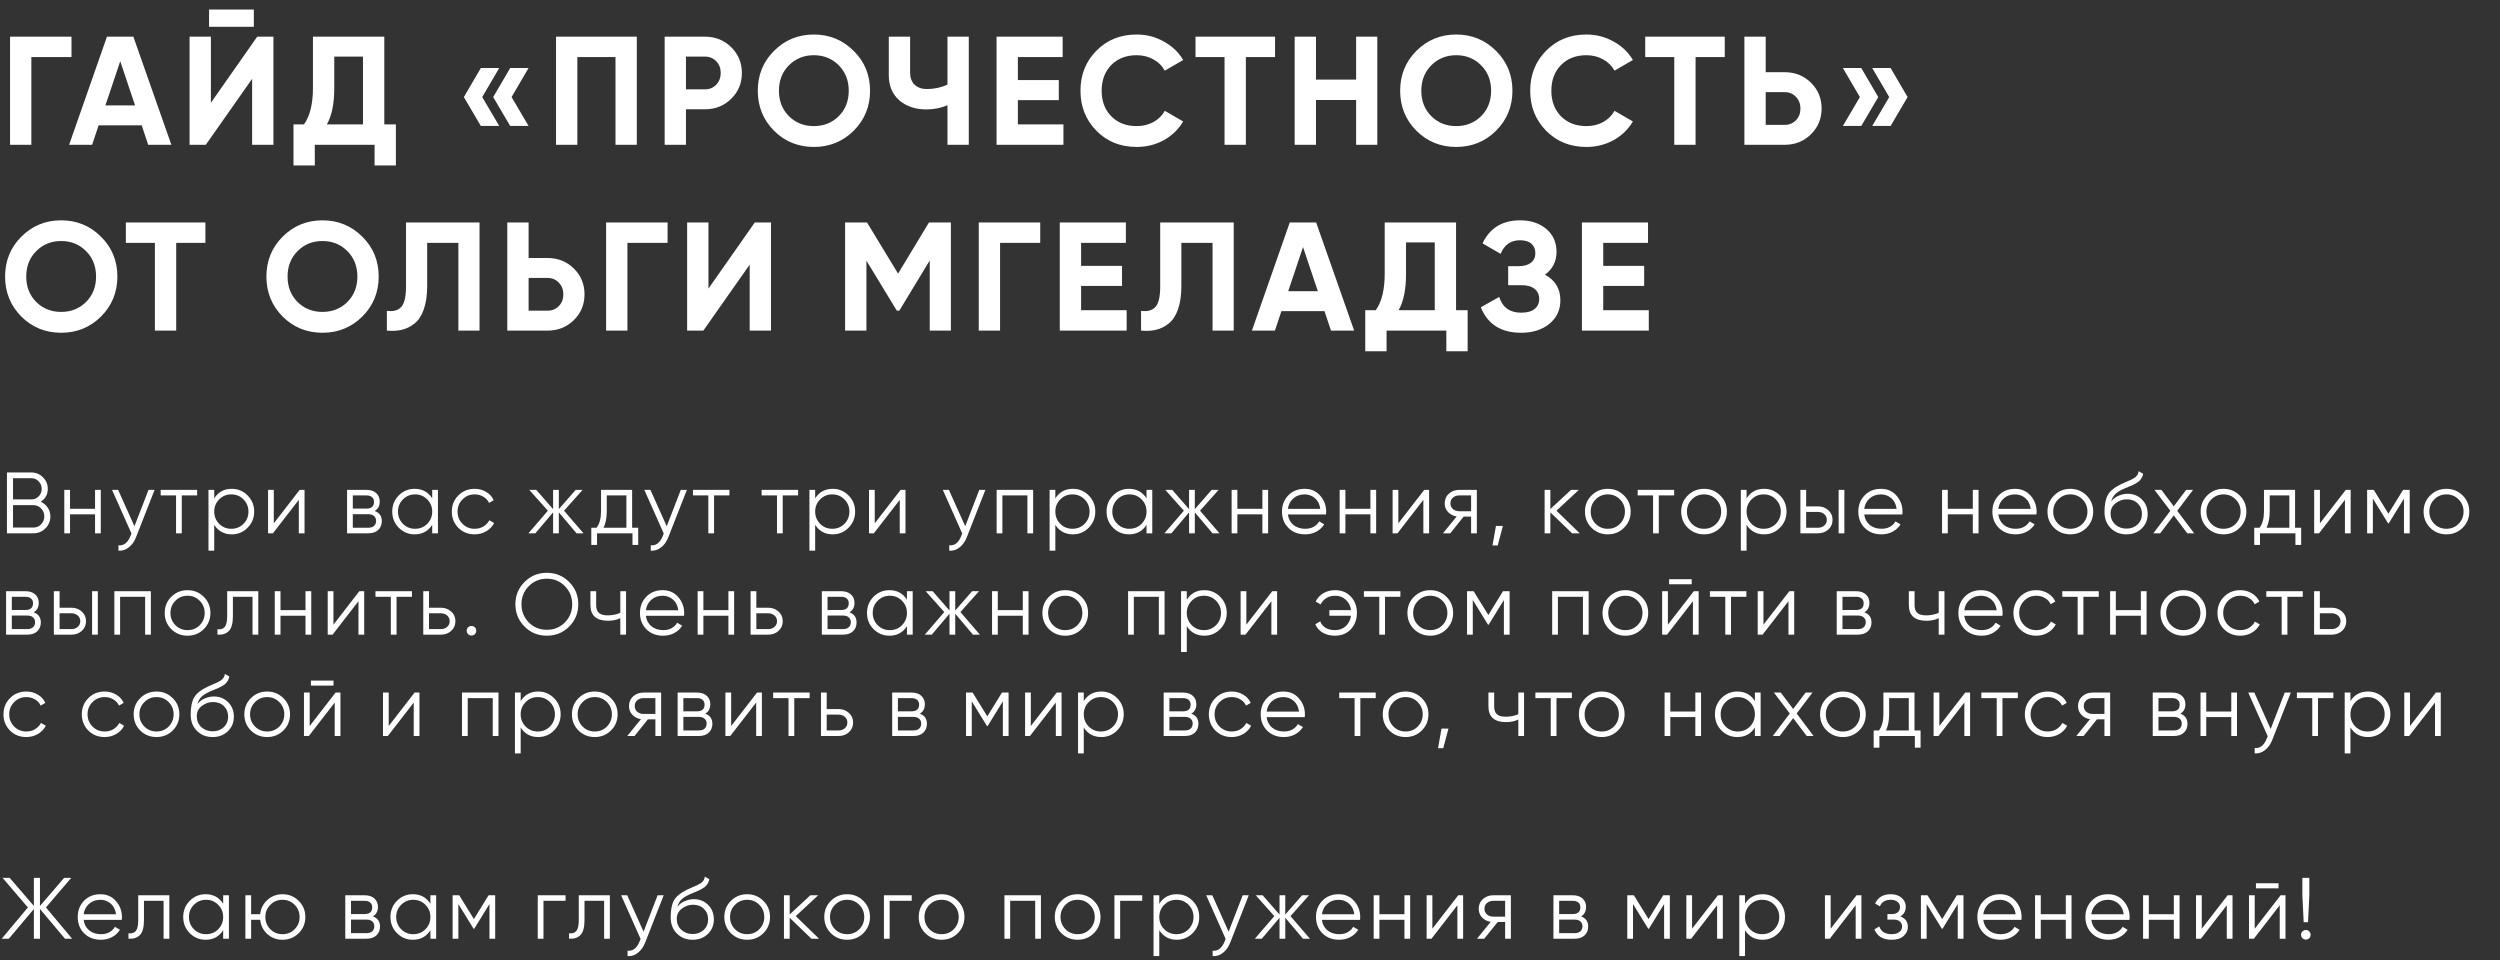
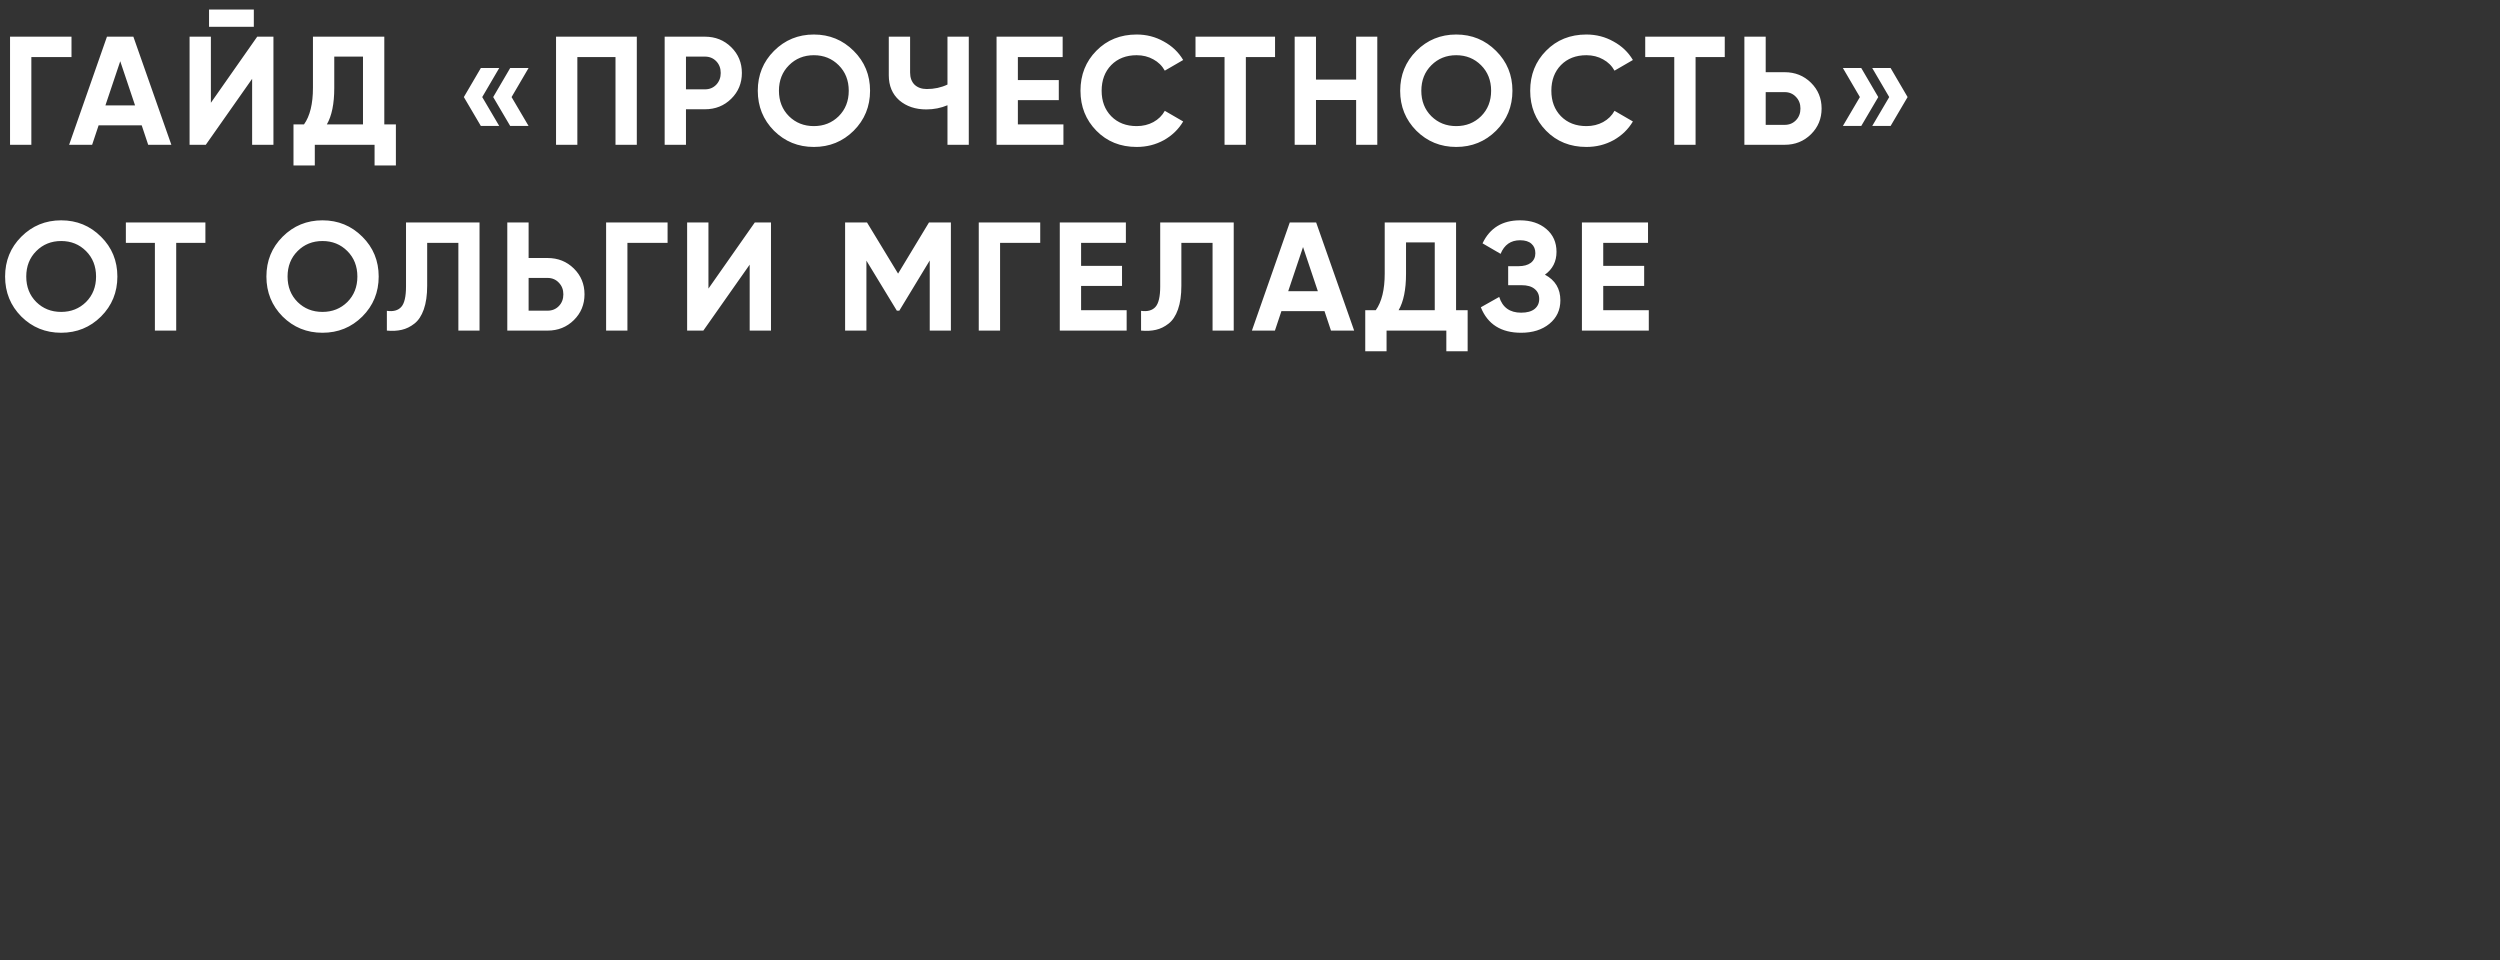
<svg xmlns="http://www.w3.org/2000/svg" width="1036" height="398" viewBox="0 0 1036 398" fill="none">
  <rect x="0" y="0" width="1036" height="398" fill="#333333" stroke="none" />
  <path d="M29.632 15.2V23.648H12.992V60H4.16V15.2H29.632ZM61.41 60L58.722 51.936H40.866L38.178 60H28.642L44.322 15.2H55.266L71.01 60H61.41ZM43.682 43.68H55.97L49.826 25.376L43.682 43.68ZM86.624 11.104V3.936H105.184V11.104H86.624ZM104.48 60V32.672L85.28 60H78.56V15.2H87.392V42.592L106.592 15.2H113.312V60H104.48ZM159.255 51.552H164.055V68.576H155.222V60H130.454V68.576H121.622V51.552H125.974C128.449 48.096 129.686 43.04 129.686 36.384V15.2H159.255V51.552ZM135.446 51.552H150.423V23.456H138.518V36.512C138.518 42.997 137.494 48.011 135.446 51.552ZM206.876 28.192L199.836 40.224L206.876 52.192H199.26L192.22 40.224L199.26 28.192H206.876ZM219.036 28.192L211.996 40.224L219.036 52.192H211.42L204.38 40.224L211.42 28.192H219.036ZM263.894 15.2V60H255.062V23.648H239.254V60H230.422V15.2H263.894ZM292.139 15.2C296.448 15.2 300.075 16.651 303.019 19.552C305.963 22.453 307.435 26.016 307.435 30.24C307.435 34.464 305.963 38.027 303.019 40.928C300.075 43.829 296.448 45.28 292.139 45.28H284.267V60H275.435V15.2H292.139ZM292.139 37.024C294.016 37.024 295.574 36.384 296.811 35.104C298.048 33.781 298.667 32.16 298.667 30.24C298.667 28.277 298.048 26.656 296.811 25.376C295.574 24.096 294.016 23.456 292.139 23.456H284.267V37.024H292.139ZM353.769 54.176C349.246 58.656 343.742 60.896 337.257 60.896C330.771 60.896 325.267 58.656 320.745 54.176C316.265 49.653 314.025 44.128 314.025 37.6C314.025 31.072 316.265 25.568 320.745 21.088C325.267 16.565 330.771 14.304 337.257 14.304C343.742 14.304 349.246 16.565 353.769 21.088C358.291 25.568 360.553 31.072 360.553 37.6C360.553 44.128 358.291 49.653 353.769 54.176ZM326.953 48.16C329.726 50.891 333.161 52.256 337.257 52.256C341.353 52.256 344.787 50.891 347.561 48.16C350.334 45.387 351.721 41.867 351.721 37.6C351.721 33.333 350.334 29.813 347.561 27.04C344.787 24.267 341.353 22.88 337.257 22.88C333.161 22.88 329.726 24.267 326.953 27.04C324.179 29.813 322.793 33.333 322.793 37.6C322.793 41.867 324.179 45.387 326.953 48.16ZM392.632 15.2H401.464V60H392.632V43.616C389.902 44.768 386.979 45.344 383.864 45.344C379.342 45.344 375.608 44.085 372.664 41.568C369.763 39.008 368.312 35.552 368.312 31.2V15.2H377.144V30.048C377.144 32.181 377.763 33.867 379 35.104C380.28 36.299 381.966 36.896 384.056 36.896C387.171 36.896 390.03 36.277 392.632 35.04V15.2ZM421.805 51.552H440.685V60H412.973V15.2H440.365V23.648H421.805V33.184H438.765V41.504H421.805V51.552ZM471.046 60.896C464.304 60.896 458.736 58.656 454.342 54.176C449.947 49.696 447.75 44.171 447.75 37.6C447.75 30.987 449.947 25.461 454.342 21.024C458.736 16.544 464.304 14.304 471.046 14.304C475.099 14.304 478.832 15.264 482.246 17.184C485.702 19.061 488.39 21.621 490.31 24.864L482.694 29.28C481.584 27.275 480.006 25.717 477.958 24.608C475.91 23.456 473.606 22.88 471.046 22.88C466.694 22.88 463.174 24.245 460.486 26.976C457.84 29.707 456.518 33.248 456.518 37.6C456.518 41.909 457.84 45.429 460.486 48.16C463.174 50.891 466.694 52.256 471.046 52.256C473.606 52.256 475.91 51.701 477.958 50.592C480.048 49.44 481.627 47.883 482.694 45.92L490.31 50.336C488.39 53.579 485.723 56.16 482.31 58.08C478.896 59.957 475.142 60.896 471.046 60.896ZM528.379 15.2V23.648H516.283V60H507.451V23.648H495.419V15.2H528.379ZM561.982 15.2H570.75V60H561.982V41.44H545.342V60H536.51V15.2H545.342V32.992H561.982V15.2ZM619.968 54.176C615.446 58.656 609.942 60.896 603.456 60.896C596.971 60.896 591.467 58.656 586.944 54.176C582.464 49.653 580.224 44.128 580.224 37.6C580.224 31.072 582.464 25.568 586.944 21.088C591.467 16.565 596.971 14.304 603.456 14.304C609.942 14.304 615.446 16.565 619.968 21.088C624.491 25.568 626.752 31.072 626.752 37.6C626.752 44.128 624.491 49.653 619.968 54.176ZM593.152 48.16C595.926 50.891 599.36 52.256 603.456 52.256C607.552 52.256 610.987 50.891 613.76 48.16C616.534 45.387 617.92 41.867 617.92 37.6C617.92 33.333 616.534 29.813 613.76 27.04C610.987 24.267 607.552 22.88 603.456 22.88C599.36 22.88 595.926 24.267 593.152 27.04C590.379 29.813 588.992 33.333 588.992 37.6C588.992 41.867 590.379 45.387 593.152 48.16ZM657.408 60.896C650.667 60.896 645.099 58.656 640.704 54.176C636.309 49.696 634.112 44.171 634.112 37.6C634.112 30.987 636.309 25.461 640.704 21.024C645.099 16.544 650.667 14.304 657.408 14.304C661.461 14.304 665.195 15.264 668.608 17.184C672.064 19.061 674.752 21.621 676.672 24.864L669.056 29.28C667.947 27.275 666.368 25.717 664.32 24.608C662.272 23.456 659.968 22.88 657.408 22.88C653.056 22.88 649.536 24.245 646.848 26.976C644.203 29.707 642.88 33.248 642.88 37.6C642.88 41.909 644.203 45.429 646.848 48.16C649.536 50.891 653.056 52.256 657.408 52.256C659.968 52.256 662.272 51.701 664.32 50.592C666.411 49.44 667.989 47.883 669.056 45.92L676.672 50.336C674.752 53.579 672.085 56.16 668.672 58.08C665.259 59.957 661.504 60.896 657.408 60.896ZM714.742 15.2V23.648H702.646V60H693.814V23.648H681.782V15.2H714.742ZM739.577 29.92C743.886 29.92 747.513 31.371 750.457 34.272C753.401 37.173 754.873 40.736 754.873 44.96C754.873 49.184 753.401 52.747 750.457 55.648C747.513 58.549 743.886 60 739.577 60H722.873V15.2H731.705V29.92H739.577ZM739.577 51.744C741.454 51.744 743.011 51.104 744.249 49.824C745.486 48.544 746.105 46.923 746.105 44.96C746.105 43.04 745.486 41.44 744.249 40.16C743.011 38.837 741.454 38.176 739.577 38.176H731.705V51.744H739.577ZM771.31 28.192L778.35 40.224L771.31 52.192H763.694L770.734 40.224L763.694 28.192H771.31ZM783.47 28.192L790.51 40.224L783.47 52.192H775.854L782.894 40.224L775.854 28.192H783.47ZM41.856 131.176C37.333 135.656 31.829 137.896 25.344 137.896C18.859 137.896 13.355 135.656 8.832 131.176C4.352 126.653 2.112 121.128 2.112 114.6C2.112 108.072 4.352 102.568 8.832 98.088C13.355 93.565 18.859 91.304 25.344 91.304C31.829 91.304 37.333 93.565 41.856 98.088C46.379 102.568 48.64 108.072 48.64 114.6C48.64 121.128 46.379 126.653 41.856 131.176ZM15.04 125.16C17.813 127.891 21.248 129.256 25.344 129.256C29.44 129.256 32.875 127.891 35.648 125.16C38.421 122.387 39.808 118.867 39.808 114.6C39.808 110.333 38.421 106.813 35.648 104.04C32.875 101.267 29.44 99.88 25.344 99.88C21.248 99.88 17.813 101.267 15.04 104.04C12.267 106.813 10.88 110.333 10.88 114.6C10.88 118.867 12.267 122.387 15.04 125.16ZM85.117 92.2V100.648H73.021V137H64.189V100.648H52.157V92.2H85.117ZM150.144 131.176C145.621 135.656 140.117 137.896 133.632 137.896C127.146 137.896 121.642 135.656 117.119 131.176C112.639 126.653 110.399 121.128 110.399 114.6C110.399 108.072 112.639 102.568 117.119 98.088C121.642 93.565 127.146 91.304 133.632 91.304C140.117 91.304 145.621 93.565 150.144 98.088C154.666 102.568 156.928 108.072 156.928 114.6C156.928 121.128 154.666 126.653 150.144 131.176ZM123.327 125.16C126.101 127.891 129.535 129.256 133.632 129.256C137.727 129.256 141.162 127.891 143.936 125.16C146.709 122.387 148.096 118.867 148.096 114.6C148.096 110.333 146.709 106.813 143.936 104.04C141.162 101.267 137.727 99.88 133.632 99.88C129.535 99.88 126.101 101.267 123.327 104.04C120.554 106.813 119.167 110.333 119.167 114.6C119.167 118.867 120.554 122.387 123.327 125.16ZM160.317 137V128.808C162.962 129.192 164.946 128.659 166.269 127.208C167.591 125.757 168.253 122.92 168.253 118.696V92.2H198.717V137H189.949V100.648H177.021V118.44C177.021 122.323 176.551 125.587 175.613 128.232C174.674 130.877 173.373 132.84 171.709 134.12C170.087 135.4 168.338 136.253 166.461 136.68C164.626 137.107 162.578 137.213 160.317 137ZM226.927 106.92C231.236 106.92 234.863 108.371 237.807 111.272C240.751 114.173 242.222 117.736 242.222 121.96C242.222 126.184 240.751 129.747 237.807 132.648C234.863 135.549 231.236 137 226.927 137H210.223V92.2H219.055V106.92H226.927ZM226.927 128.744C228.804 128.744 230.361 128.104 231.599 126.824C232.836 125.544 233.455 123.923 233.455 121.96C233.455 120.04 232.836 118.44 231.599 117.16C230.361 115.837 228.804 115.176 226.927 115.176H219.055V128.744H226.927ZM276.644 92.2V100.648H260.004V137H251.172V92.2H276.644ZM310.667 137V109.672L291.467 137H284.747V92.2H293.579V119.592L312.779 92.2H319.499V137H310.667ZM394.05 92.2V137H385.282V107.944L372.674 128.744H371.65L359.042 108.008V137H350.21V92.2H359.298L372.162 113.384L384.962 92.2H394.05ZM431.07 92.2V100.648H414.43V137H405.598V92.2H431.07ZM448.005 128.552H466.885V137H439.173V92.2H466.565V100.648H448.005V110.184H464.965V118.504H448.005V128.552ZM472.854 137V128.808C475.499 129.192 477.483 128.659 478.806 127.208C480.129 125.757 480.79 122.92 480.79 118.696V92.2H511.254V137H502.486V100.648H489.558V118.44C489.558 122.323 489.089 125.587 488.15 128.232C487.211 130.877 485.91 132.84 484.246 134.12C482.625 135.4 480.875 136.253 478.998 136.68C477.163 137.107 475.115 137.213 472.854 137ZM551.56 137L548.872 128.936H531.016L528.328 137H518.792L534.472 92.2H545.416L561.16 137H551.56ZM533.832 120.68H546.12L539.976 102.376L533.832 120.68ZM603.392 128.552H608.192V145.576H599.36V137H574.592V145.576H565.76V128.552H570.112C572.587 125.096 573.824 120.04 573.824 113.384V92.2H603.392V128.552ZM579.584 128.552H594.56V100.456H582.656V113.512C582.656 119.997 581.632 125.011 579.584 128.552ZM640.217 113.832C644.483 116.093 646.617 119.635 646.617 124.456C646.617 128.467 645.102 131.709 642.073 134.184C639.043 136.659 635.139 137.896 630.361 137.896C622.041 137.896 616.473 134.376 613.657 127.336L621.273 123.048C622.638 127.4 625.667 129.576 630.361 129.576C632.793 129.576 634.649 129.064 635.929 128.04C637.209 127.016 637.849 125.629 637.849 123.88C637.849 122.131 637.209 120.744 635.929 119.72C634.691 118.696 632.899 118.184 630.553 118.184H624.985V110.312H629.208C631.427 110.312 633.155 109.843 634.393 108.904C635.63 107.923 636.249 106.6 636.249 104.936C636.249 103.272 635.715 101.971 634.649 101.032C633.582 100.051 632.003 99.56 629.913 99.56C626.073 99.56 623.385 101.437 621.849 105.192L614.361 100.84C617.39 94.483 622.574 91.304 629.913 91.304C634.35 91.304 637.977 92.499 640.793 94.888C643.609 97.277 645.017 100.435 645.017 104.36C645.017 108.371 643.417 111.528 640.217 113.832ZM664.38 128.552H683.26V137H655.548V92.2H682.94V100.648H664.38V110.184H681.34V118.504H664.38V128.552Z" fill="white" />
-   <path d="M16.848 207.932C18.072 208.46 19.044 209.264 19.764 210.344C20.508 211.4 20.88 212.612 20.88 213.98C20.88 215.924 20.196 217.58 18.828 218.948C17.46 220.316 15.804 221 13.86 221H2.88V195.8H13.032C14.904 195.8 16.5 196.472 17.82 197.816C19.14 199.136 19.8 200.72 19.8 202.568C19.8 204.92 18.816 206.708 16.848 207.932ZM13.032 198.176H5.4V206.96H13.032C14.208 206.96 15.204 206.54 16.02 205.7C16.86 204.836 17.28 203.792 17.28 202.568C17.28 201.368 16.86 200.336 16.02 199.472C15.204 198.608 14.208 198.176 13.032 198.176ZM13.86 218.624C15.108 218.624 16.164 218.18 17.028 217.292C17.916 216.38 18.36 215.276 18.36 213.98C18.36 212.708 17.916 211.616 17.028 210.704C16.164 209.792 15.108 209.336 13.86 209.336H5.4V218.624H13.86ZM39.388 203H41.764V221H39.388V213.152H29.02V221H26.644V203H29.02V210.848H39.388V203ZM61.549 203H64.069L56.365 222.656C55.669 224.432 54.673 225.824 53.377 226.832C52.105 227.864 50.677 228.32 49.093 228.2V225.968C51.253 226.208 52.897 224.96 54.025 222.224L54.493 221.108L46.429 203H48.949L55.717 218.084L61.549 203ZM81.7 203V205.304H75.328V221H72.952V205.304H66.58V203H81.7ZM96.044 202.568C98.612 202.568 100.796 203.48 102.596 205.304C104.42 207.128 105.332 209.36 105.332 212C105.332 214.64 104.42 216.872 102.596 218.696C100.796 220.52 98.612 221.432 96.044 221.432C92.852 221.432 90.428 220.112 88.772 217.472V228.2H86.396V203H88.772V206.528C90.428 203.888 92.852 202.568 96.044 202.568ZM90.824 217.076C92.192 218.444 93.872 219.128 95.864 219.128C97.856 219.128 99.536 218.444 100.904 217.076C102.272 215.684 102.956 213.992 102.956 212C102.956 210.008 102.272 208.328 100.904 206.96C99.536 205.568 97.856 204.872 95.864 204.872C93.872 204.872 92.192 205.568 90.824 206.96C89.456 208.328 88.772 210.008 88.772 212C88.772 213.992 89.456 215.684 90.824 217.076ZM124.187 203H126.203V221H123.827V207.14L113.099 221H111.083V203H113.459V216.86L124.187 203ZM155.275 211.748C157.243 212.468 158.227 213.872 158.227 215.96C158.227 217.424 157.735 218.636 156.751 219.596C155.791 220.532 154.399 221 152.575 221H143.827V203H151.855C153.607 203 154.963 203.456 155.923 204.368C156.883 205.256 157.363 206.408 157.363 207.824C157.363 209.624 156.667 210.932 155.275 211.748ZM151.855 205.304H146.203V210.776H151.855C153.943 210.776 154.987 209.84 154.987 207.968C154.987 207.128 154.711 206.48 154.159 206.024C153.631 205.544 152.863 205.304 151.855 205.304ZM152.575 218.696C153.631 218.696 154.435 218.444 154.987 217.94C155.563 217.436 155.851 216.728 155.851 215.816C155.851 214.976 155.563 214.316 154.987 213.836C154.435 213.332 153.631 213.08 152.575 213.08H146.203V218.696H152.575ZM179.107 203H181.483V221H179.107V217.472C177.451 220.112 175.027 221.432 171.835 221.432C169.267 221.432 167.071 220.52 165.247 218.696C163.447 216.872 162.547 214.64 162.547 212C162.547 209.36 163.447 207.128 165.247 205.304C167.071 203.48 169.267 202.568 171.835 202.568C175.027 202.568 177.451 203.888 179.107 206.528V203ZM166.975 217.076C168.343 218.444 170.023 219.128 172.015 219.128C174.007 219.128 175.687 218.444 177.055 217.076C178.423 215.684 179.107 213.992 179.107 212C179.107 210.008 178.423 208.328 177.055 206.96C175.687 205.568 174.007 204.872 172.015 204.872C170.023 204.872 168.343 205.568 166.975 206.96C165.607 208.328 164.923 210.008 164.923 212C164.923 213.992 165.607 215.684 166.975 217.076ZM196.702 221.432C193.99 221.432 191.734 220.532 189.934 218.732C188.134 216.908 187.234 214.664 187.234 212C187.234 209.336 188.134 207.104 189.934 205.304C191.734 203.48 193.99 202.568 196.702 202.568C198.478 202.568 200.074 203 201.49 203.864C202.906 204.704 203.938 205.844 204.586 207.284L202.642 208.4C202.162 207.32 201.382 206.468 200.302 205.844C199.246 205.196 198.046 204.872 196.702 204.872C194.71 204.872 193.03 205.568 191.662 206.96C190.294 208.328 189.61 210.008 189.61 212C189.61 213.992 190.294 215.684 191.662 217.076C193.03 218.444 194.71 219.128 196.702 219.128C198.046 219.128 199.246 218.816 200.302 218.192C201.358 217.544 202.186 216.68 202.786 215.6L204.766 216.752C204.022 218.192 202.93 219.332 201.49 220.172C200.05 221.012 198.454 221.432 196.702 221.432ZM241.801 221H238.921L231.577 212.324V221H229.201V212.324L221.857 221H218.977L227.041 211.64L219.337 203H222.217L229.201 210.992V203H231.577V210.992L238.561 203H241.441L233.737 211.64L241.801 221ZM261.955 218.696H264.475V225.824H262.099V221H247.411V225.824H245.035V218.696H247.231C248.455 217.088 249.067 214.82 249.067 211.892V203H261.955V218.696ZM250.111 218.696H259.579V205.304H251.443V211.892C251.443 214.652 250.999 216.92 250.111 218.696ZM282.126 203H284.646L276.942 222.656C276.246 224.432 275.25 225.824 273.954 226.832C272.682 227.864 271.254 228.32 269.67 228.2V225.968C271.83 226.208 273.474 224.96 274.602 222.224L275.07 221.108L267.006 203H269.526L276.294 218.084L282.126 203ZM302.278 203V205.304H295.906V221H293.53V205.304H287.158V203H302.278ZM330.733 203V205.304H324.361V221H321.985V205.304H315.613V203H330.733ZM345.077 202.568C347.645 202.568 349.829 203.48 351.629 205.304C353.453 207.128 354.365 209.36 354.365 212C354.365 214.64 353.453 216.872 351.629 218.696C349.829 220.52 347.645 221.432 345.077 221.432C341.885 221.432 339.461 220.112 337.805 217.472V228.2H335.429V203H337.805V206.528C339.461 203.888 341.885 202.568 345.077 202.568ZM339.857 217.076C341.225 218.444 342.905 219.128 344.897 219.128C346.889 219.128 348.569 218.444 349.937 217.076C351.305 215.684 351.989 213.992 351.989 212C351.989 210.008 351.305 208.328 349.937 206.96C348.569 205.568 346.889 204.872 344.897 204.872C342.905 204.872 341.225 205.568 339.857 206.96C338.489 208.328 337.805 210.008 337.805 212C337.805 213.992 338.489 215.684 339.857 217.076ZM373.219 203H375.235V221H372.859V207.14L362.131 221H360.115V203H362.491V216.86L373.219 203ZM405.82 203H408.34L400.636 222.656C399.94 224.432 398.944 225.824 397.648 226.832C396.376 227.864 394.948 228.32 393.364 228.2V225.968C395.524 226.208 397.168 224.96 398.296 222.224L398.764 221.108L390.7 203H393.22L399.988 218.084L405.82 203ZM428.131 203V221H425.755V205.304H415.387V221H413.011V203H428.131ZM444.604 202.568C447.172 202.568 449.356 203.48 451.156 205.304C452.98 207.128 453.892 209.36 453.892 212C453.892 214.64 452.98 216.872 451.156 218.696C449.356 220.52 447.172 221.432 444.604 221.432C441.412 221.432 438.988 220.112 437.332 217.472V228.2H434.956V203H437.332V206.528C438.988 203.888 441.412 202.568 444.604 202.568ZM439.384 217.076C440.752 218.444 442.432 219.128 444.424 219.128C446.416 219.128 448.096 218.444 449.464 217.076C450.832 215.684 451.516 213.992 451.516 212C451.516 210.008 450.832 208.328 449.464 206.96C448.096 205.568 446.416 204.872 444.424 204.872C442.432 204.872 440.752 205.568 439.384 206.96C438.016 208.328 437.332 210.008 437.332 212C437.332 213.992 438.016 215.684 439.384 217.076ZM475.123 203H477.499V221H475.123V217.472C473.467 220.112 471.043 221.432 467.851 221.432C465.283 221.432 463.087 220.52 461.263 218.696C459.463 216.872 458.563 214.64 458.563 212C458.563 209.36 459.463 207.128 461.263 205.304C463.087 203.48 465.283 202.568 467.851 202.568C471.043 202.568 473.467 203.888 475.123 206.528V203ZM462.991 217.076C464.359 218.444 466.039 219.128 468.031 219.128C470.023 219.128 471.703 218.444 473.071 217.076C474.439 215.684 475.123 213.992 475.123 212C475.123 210.008 474.439 208.328 473.071 206.96C471.703 205.568 470.023 204.872 468.031 204.872C466.039 204.872 464.359 205.568 462.991 206.96C461.623 208.328 460.939 210.008 460.939 212C460.939 213.992 461.623 215.684 462.991 217.076ZM505.353 221H502.473L495.129 212.324V221H492.753V212.324L485.409 221H482.529L490.593 211.64L482.889 203H485.769L492.753 210.992V203H495.129V210.992L502.113 203H504.993L497.289 211.64L505.353 221ZM523.131 203H525.507V221H523.131V213.152H512.763V221H510.387V203H512.763V210.848H523.131V203ZM540.648 202.568C543.312 202.568 545.46 203.516 547.092 205.412C548.748 207.284 549.576 209.504 549.576 212.072C549.576 212.336 549.552 212.708 549.504 213.188H533.7C533.94 215.012 534.708 216.464 536.004 217.544C537.324 218.6 538.944 219.128 540.864 219.128C542.232 219.128 543.408 218.852 544.392 218.3C545.4 217.724 546.156 216.98 546.66 216.068L548.748 217.292C547.956 218.564 546.876 219.572 545.508 220.316C544.14 221.06 542.58 221.432 540.828 221.432C537.996 221.432 535.692 220.544 533.916 218.768C532.14 216.992 531.252 214.736 531.252 212C531.252 209.312 532.128 207.068 533.88 205.268C535.632 203.468 537.888 202.568 540.648 202.568ZM540.648 204.872C538.776 204.872 537.204 205.436 535.932 206.564C534.684 207.668 533.94 209.108 533.7 210.884H547.128C546.888 208.988 546.156 207.512 544.932 206.456C543.708 205.4 542.28 204.872 540.648 204.872ZM567.899 203H570.275V221H567.899V213.152H557.531V221H555.155V203H557.531V210.848H567.899V203ZM590.204 203H592.22V221H589.844V207.14L579.116 221H577.1V203H579.476V216.86L590.204 203ZM612.004 203V221H609.628V214.088H606.532L600.988 221H597.964L603.652 214.016C602.212 213.8 601.024 213.2 600.088 212.216C599.152 211.232 598.684 210.02 598.684 208.58C598.684 206.948 599.26 205.616 600.412 204.584C601.588 203.528 603.016 203 604.696 203H612.004ZM604.696 211.856H609.628V205.304H604.696C603.688 205.304 602.824 205.604 602.104 206.204C601.408 206.804 601.06 207.596 601.06 208.58C601.06 209.564 601.408 210.356 602.104 210.956C602.824 211.556 603.688 211.856 604.696 211.856ZM622.804 217.94L620.644 226.04H618.484L619.924 217.94H622.804ZM654.637 221H651.469L642.469 212.324V221H640.093V203H642.469V210.956L651.037 203H654.277L644.989 211.64L654.637 221ZM672.973 218.732C671.149 220.532 668.917 221.432 666.277 221.432C663.637 221.432 661.393 220.532 659.545 218.732C657.721 216.908 656.809 214.664 656.809 212C656.809 209.336 657.721 207.104 659.545 205.304C661.393 203.48 663.637 202.568 666.277 202.568C668.917 202.568 671.149 203.48 672.973 205.304C674.821 207.104 675.745 209.336 675.745 212C675.745 214.664 674.821 216.908 672.973 218.732ZM661.237 217.076C662.605 218.444 664.285 219.128 666.277 219.128C668.269 219.128 669.949 218.444 671.317 217.076C672.685 215.684 673.369 213.992 673.369 212C673.369 210.008 672.685 208.328 671.317 206.96C669.949 205.568 668.269 204.872 666.277 204.872C664.285 204.872 662.605 205.568 661.237 206.96C659.869 208.328 659.185 210.008 659.185 212C659.185 213.992 659.869 215.684 661.237 217.076ZM693.778 203V205.304H687.406V221H685.03V205.304H678.658V203H693.778ZM712.854 218.732C711.03 220.532 708.798 221.432 706.158 221.432C703.518 221.432 701.274 220.532 699.426 218.732C697.602 216.908 696.69 214.664 696.69 212C696.69 209.336 697.602 207.104 699.426 205.304C701.274 203.48 703.518 202.568 706.158 202.568C708.798 202.568 711.03 203.48 712.854 205.304C714.702 207.104 715.626 209.336 715.626 212C715.626 214.664 714.702 216.908 712.854 218.732ZM701.118 217.076C702.486 218.444 704.166 219.128 706.158 219.128C708.15 219.128 709.83 218.444 711.198 217.076C712.566 215.684 713.25 213.992 713.25 212C713.25 210.008 712.566 208.328 711.198 206.96C709.83 205.568 708.15 204.872 706.158 204.872C704.166 204.872 702.486 205.568 701.118 206.96C699.75 208.328 699.066 210.008 699.066 212C699.066 213.992 699.75 215.684 701.118 217.076ZM731.05 202.568C733.618 202.568 735.802 203.48 737.602 205.304C739.426 207.128 740.338 209.36 740.338 212C740.338 214.64 739.426 216.872 737.602 218.696C735.802 220.52 733.618 221.432 731.05 221.432C727.858 221.432 725.434 220.112 723.778 217.472V228.2H721.402V203H723.778V206.528C725.434 203.888 727.858 202.568 731.05 202.568ZM725.83 217.076C727.198 218.444 728.878 219.128 730.87 219.128C732.862 219.128 734.542 218.444 735.91 217.076C737.278 215.684 737.962 213.992 737.962 212C737.962 210.008 737.278 208.328 735.91 206.96C734.542 205.568 732.862 204.872 730.87 204.872C728.878 204.872 727.198 205.568 725.83 206.96C724.462 208.328 723.778 210.008 723.778 212C723.778 213.992 724.462 215.684 725.83 217.076ZM753.397 209.84C755.077 209.84 756.493 210.368 757.645 211.424C758.821 212.456 759.409 213.788 759.409 215.42C759.409 217.052 758.821 218.396 757.645 219.452C756.493 220.484 755.077 221 753.397 221H746.089V203H748.465V209.84H753.397ZM761.929 203H764.305V221H761.929V203ZM753.397 218.696C754.405 218.696 755.257 218.396 755.953 217.796C756.673 217.196 757.033 216.404 757.033 215.42C757.033 214.436 756.673 213.644 755.953 213.044C755.257 212.444 754.405 212.144 753.397 212.144H748.465V218.696H753.397ZM779.478 202.568C782.142 202.568 784.29 203.516 785.922 205.412C787.578 207.284 788.406 209.504 788.406 212.072C788.406 212.336 788.382 212.708 788.334 213.188H772.53C772.77 215.012 773.538 216.464 774.834 217.544C776.154 218.6 777.774 219.128 779.694 219.128C781.062 219.128 782.238 218.852 783.222 218.3C784.23 217.724 784.986 216.98 785.49 216.068L787.578 217.292C786.786 218.564 785.706 219.572 784.338 220.316C782.97 221.06 781.41 221.432 779.658 221.432C776.826 221.432 774.522 220.544 772.746 218.768C770.97 216.992 770.082 214.736 770.082 212C770.082 209.312 770.958 207.068 772.71 205.268C774.462 203.468 776.718 202.568 779.478 202.568ZM779.478 204.872C777.606 204.872 776.034 205.436 774.762 206.564C773.514 207.668 772.77 209.108 772.53 210.884H785.958C785.718 208.988 784.986 207.512 783.762 206.456C782.538 205.4 781.11 204.872 779.478 204.872ZM817.53 203H819.906V221H817.53V213.152H807.162V221H804.786V203H807.162V210.848H817.53V203ZM835.046 202.568C837.71 202.568 839.858 203.516 841.49 205.412C843.146 207.284 843.974 209.504 843.974 212.072C843.974 212.336 843.95 212.708 843.902 213.188H828.098C828.338 215.012 829.106 216.464 830.402 217.544C831.722 218.6 833.342 219.128 835.262 219.128C836.63 219.128 837.806 218.852 838.79 218.3C839.798 217.724 840.554 216.98 841.058 216.068L843.146 217.292C842.354 218.564 841.274 219.572 839.906 220.316C838.538 221.06 836.978 221.432 835.226 221.432C832.394 221.432 830.09 220.544 828.314 218.768C826.538 216.992 825.65 214.736 825.65 212C825.65 209.312 826.526 207.068 828.278 205.268C830.03 203.468 832.286 202.568 835.046 202.568ZM835.046 204.872C833.174 204.872 831.602 205.436 830.33 206.564C829.082 207.668 828.338 209.108 828.098 210.884H841.526C841.286 208.988 840.554 207.512 839.33 206.456C838.106 205.4 836.678 204.872 835.046 204.872ZM864.638 218.732C862.814 220.532 860.582 221.432 857.942 221.432C855.302 221.432 853.058 220.532 851.21 218.732C849.386 216.908 848.474 214.664 848.474 212C848.474 209.336 849.386 207.104 851.21 205.304C853.058 203.48 855.302 202.568 857.942 202.568C860.582 202.568 862.814 203.48 864.638 205.304C866.486 207.104 867.41 209.336 867.41 212C867.41 214.664 866.486 216.908 864.638 218.732ZM852.902 217.076C854.27 218.444 855.95 219.128 857.942 219.128C859.934 219.128 861.614 218.444 862.982 217.076C864.35 215.684 865.034 213.992 865.034 212C865.034 210.008 864.35 208.328 862.982 206.96C861.614 205.568 859.934 204.872 857.942 204.872C855.95 204.872 854.27 205.568 852.902 206.96C851.534 208.328 850.85 210.008 850.85 212C850.85 213.992 851.534 215.684 852.902 217.076ZM881.178 221.432C878.586 221.432 876.426 220.58 874.698 218.876C872.97 217.148 872.106 214.916 872.106 212.18C872.106 209.108 872.562 206.756 873.474 205.124C874.386 203.468 876.234 201.968 879.018 200.624C879.546 200.36 880.242 200.048 881.106 199.688C881.994 199.328 882.654 199.04 883.086 198.824C883.542 198.608 884.034 198.332 884.562 197.996C885.09 197.636 885.486 197.24 885.75 196.808C886.014 196.376 886.182 195.86 886.254 195.26L888.126 196.34C888.03 196.916 887.838 197.456 887.55 197.96C887.262 198.464 886.962 198.872 886.65 199.184C886.362 199.496 885.894 199.844 885.246 200.228C884.622 200.588 884.13 200.852 883.77 201.02C883.434 201.164 882.834 201.416 881.97 201.776C881.13 202.136 880.566 202.376 880.278 202.496C878.598 203.216 877.362 203.972 876.57 204.764C875.778 205.532 875.214 206.54 874.878 207.788C875.694 206.708 876.726 205.916 877.974 205.412C879.246 204.884 880.482 204.62 881.682 204.62C884.082 204.62 886.062 205.412 887.622 206.996C889.206 208.556 889.998 210.56 889.998 213.008C889.998 215.432 889.158 217.448 887.478 219.056C885.822 220.64 883.722 221.432 881.178 221.432ZM881.178 219.056C883.05 219.056 884.586 218.492 885.786 217.364C887.01 216.212 887.622 214.76 887.622 213.008C887.622 211.232 887.046 209.78 885.894 208.652C884.766 207.5 883.254 206.924 881.358 206.924C879.654 206.924 878.106 207.464 876.714 208.544C875.322 209.6 874.626 211.016 874.626 212.792C874.626 214.616 875.25 216.116 876.498 217.292C877.77 218.468 879.33 219.056 881.178 219.056ZM909.266 221H906.422L900.806 213.584L895.19 221H892.346L899.402 211.676L892.814 203H895.658L900.806 209.804L905.954 203H908.798L902.246 211.676L909.266 221ZM928.116 218.732C926.292 220.532 924.06 221.432 921.42 221.432C918.78 221.432 916.536 220.532 914.688 218.732C912.864 216.908 911.952 214.664 911.952 212C911.952 209.336 912.864 207.104 914.688 205.304C916.536 203.48 918.78 202.568 921.42 202.568C924.06 202.568 926.292 203.48 928.116 205.304C929.964 207.104 930.888 209.336 930.888 212C930.888 214.664 929.964 216.908 928.116 218.732ZM916.38 217.076C917.748 218.444 919.428 219.128 921.42 219.128C923.412 219.128 925.092 218.444 926.46 217.076C927.828 215.684 928.512 213.992 928.512 212C928.512 210.008 927.828 208.328 926.46 206.96C925.092 205.568 923.412 204.872 921.42 204.872C919.428 204.872 917.748 205.568 916.38 206.96C915.012 208.328 914.328 210.008 914.328 212C914.328 213.992 915.012 215.684 916.38 217.076ZM951.081 218.696H953.601V225.824H951.225V221H936.537V225.824H934.161V218.696H936.357C937.581 217.088 938.193 214.82 938.193 211.892V203H951.081V218.696ZM939.237 218.696H948.705V205.304H940.569V211.892C940.569 214.652 940.125 216.92 939.237 218.696ZM972.099 203H974.115V221H971.739V207.14L961.011 221H958.995V203H961.371V216.86L972.099 203ZM998.58 203V221H996.204V206.636L989.904 216.86H989.616L983.316 206.636V221H980.94V203H983.676L989.76 212.864L995.844 203H998.58ZM1020.5 218.732C1018.68 220.532 1016.44 221.432 1013.8 221.432C1011.16 221.432 1008.92 220.532 1007.07 218.732C1005.25 216.908 1004.34 214.664 1004.34 212C1004.34 209.336 1005.25 207.104 1007.07 205.304C1008.92 203.48 1011.16 202.568 1013.8 202.568C1016.44 202.568 1018.68 203.48 1020.5 205.304C1022.35 207.104 1023.27 209.336 1023.27 212C1023.27 214.664 1022.35 216.908 1020.5 218.732ZM1008.76 217.076C1010.13 218.444 1011.81 219.128 1013.8 219.128C1015.8 219.128 1017.48 218.444 1018.84 217.076C1020.21 215.684 1020.9 213.992 1020.9 212C1020.9 210.008 1020.21 208.328 1018.84 206.96C1017.48 205.568 1015.8 204.872 1013.8 204.872C1011.81 204.872 1010.13 205.568 1008.76 206.96C1007.4 208.328 1006.71 210.008 1006.71 212C1006.71 213.992 1007.4 215.684 1008.76 217.076ZM13.968 253.748C15.936 254.468 16.92 255.872 16.92 257.96C16.92 259.424 16.428 260.636 15.444 261.596C14.484 262.532 13.092 263 11.268 263H2.52V245H10.548C12.3 245 13.656 245.456 14.616 246.368C15.576 247.256 16.056 248.408 16.056 249.824C16.056 251.624 15.36 252.932 13.968 253.748ZM10.548 247.304H4.896V252.776H10.548C12.636 252.776 13.68 251.84 13.68 249.968C13.68 249.128 13.404 248.48 12.852 248.024C12.324 247.544 11.556 247.304 10.548 247.304ZM11.268 260.696C12.324 260.696 13.128 260.444 13.68 259.94C14.256 259.436 14.544 258.728 14.544 257.816C14.544 256.976 14.256 256.316 13.68 255.836C13.128 255.332 12.324 255.08 11.268 255.08H4.896V260.696H11.268ZM29.628 251.84C31.308 251.84 32.724 252.368 33.876 253.424C35.052 254.456 35.64 255.788 35.64 257.42C35.64 259.052 35.052 260.396 33.876 261.452C32.724 262.484 31.308 263 29.628 263H22.32V245H24.696V251.84H29.628ZM38.16 245H40.536V263H38.16V245ZM29.628 260.696C30.636 260.696 31.488 260.396 32.184 259.796C32.904 259.196 33.264 258.404 33.264 257.42C33.264 256.436 32.904 255.644 32.184 255.044C31.488 254.444 30.636 254.144 29.628 254.144H24.696V260.696H29.628ZM62.513 245V263H60.137V247.304H49.769V263H47.393V245H62.513ZM84.422 260.732C82.598 262.532 80.366 263.432 77.726 263.432C75.086 263.432 72.842 262.532 70.994 260.732C69.17 258.908 68.258 256.664 68.258 254C68.258 251.336 69.17 249.104 70.994 247.304C72.842 245.48 75.086 244.568 77.726 244.568C80.366 244.568 82.598 245.48 84.422 247.304C86.27 249.104 87.194 251.336 87.194 254C87.194 256.664 86.27 258.908 84.422 260.732ZM72.686 259.076C74.054 260.444 75.734 261.128 77.726 261.128C79.718 261.128 81.398 260.444 82.766 259.076C84.134 257.684 84.818 255.992 84.818 254C84.818 252.008 84.134 250.328 82.766 248.96C81.398 247.568 79.718 246.872 77.726 246.872C75.734 246.872 74.054 247.568 72.686 248.96C71.318 250.328 70.634 252.008 70.634 254C70.634 255.992 71.318 257.684 72.686 259.076ZM107.027 245V263H104.651V247.304H96.515V255.332C96.515 258.332 95.939 260.396 94.787 261.524C93.659 262.652 92.099 263.144 90.107 263V260.768C91.475 260.912 92.483 260.588 93.131 259.796C93.803 259.004 94.139 257.516 94.139 255.332V245H107.027ZM126.604 245H128.98V263H126.604V255.152H116.236V263H113.86V245H116.236V252.848H126.604V245ZM148.908 245H150.924V263H148.548V249.14L137.82 263H135.804V245H138.18V258.86L148.908 245ZM170.709 245V247.304H164.337V263H161.961V247.304H155.589V245H170.709ZM182.712 251.84C184.392 251.84 185.808 252.368 186.96 253.424C188.136 254.456 188.724 255.788 188.724 257.42C188.724 259.052 188.136 260.396 186.96 261.452C185.808 262.484 184.392 263 182.712 263H175.404V245H177.78V251.84H182.712ZM182.712 260.696C183.72 260.696 184.572 260.396 185.268 259.796C185.988 259.196 186.348 258.404 186.348 257.42C186.348 256.436 185.988 255.644 185.268 255.044C184.572 254.444 183.72 254.144 182.712 254.144H177.78V260.696H182.712ZM196.787 262.784C196.403 263.168 195.935 263.36 195.383 263.36C194.831 263.36 194.363 263.168 193.979 262.784C193.595 262.4 193.403 261.932 193.403 261.38C193.403 260.828 193.595 260.36 193.979 259.976C194.363 259.592 194.831 259.4 195.383 259.4C195.935 259.4 196.403 259.592 196.787 259.976C197.171 260.36 197.363 260.828 197.363 261.38C197.363 261.932 197.171 262.4 196.787 262.784ZM235.864 259.652C233.344 262.172 230.26 263.432 226.612 263.432C222.964 263.432 219.88 262.172 217.36 259.652C214.84 257.108 213.58 254.024 213.58 250.4C213.58 246.776 214.84 243.704 217.36 241.184C219.88 238.64 222.964 237.368 226.612 237.368C230.26 237.368 233.344 238.64 235.864 241.184C238.384 243.704 239.644 246.776 239.644 250.4C239.644 254.024 238.384 257.108 235.864 259.652ZM219.124 257.924C221.14 259.964 223.636 260.984 226.612 260.984C229.588 260.984 232.084 259.964 234.1 257.924C236.116 255.86 237.124 253.352 237.124 250.4C237.124 247.448 236.116 244.952 234.1 242.912C232.084 240.848 229.588 239.816 226.612 239.816C223.636 239.816 221.14 240.848 219.124 242.912C217.108 244.952 216.1 247.448 216.1 250.4C216.1 253.352 217.108 255.86 219.124 257.924ZM257.057 245H259.433V263H257.057V256.16C255.665 256.88 253.949 257.24 251.909 257.24C249.557 257.24 247.757 256.7 246.509 255.62C245.285 254.516 244.673 252.896 244.673 250.76V245H247.049V250.76C247.049 252.272 247.445 253.364 248.237 254.036C249.029 254.684 250.229 255.008 251.837 255.008C253.709 255.008 255.449 254.66 257.057 253.964V245ZM274.599 244.568C277.263 244.568 279.411 245.516 281.043 247.412C282.699 249.284 283.527 251.504 283.527 254.072C283.527 254.336 283.503 254.708 283.455 255.188H267.651C267.891 257.012 268.659 258.464 269.955 259.544C271.275 260.6 272.895 261.128 274.815 261.128C276.183 261.128 277.359 260.852 278.343 260.3C279.351 259.724 280.107 258.98 280.611 258.068L282.699 259.292C281.907 260.564 280.827 261.572 279.459 262.316C278.091 263.06 276.531 263.432 274.779 263.432C271.947 263.432 269.643 262.544 267.867 260.768C266.091 258.992 265.203 256.736 265.203 254C265.203 251.312 266.079 249.068 267.831 247.268C269.583 245.468 271.839 244.568 274.599 244.568ZM274.599 246.872C272.727 246.872 271.155 247.436 269.883 248.564C268.635 249.668 267.891 251.108 267.651 252.884H281.079C280.839 250.988 280.107 249.512 278.883 248.456C277.659 247.4 276.231 246.872 274.599 246.872ZM301.851 245H304.227V263H301.851V255.152H291.483V263H289.107V245H291.483V252.848H301.851V245ZM318.359 251.84C320.039 251.84 321.455 252.368 322.607 253.424C323.783 254.456 324.371 255.788 324.371 257.42C324.371 259.052 323.783 260.396 322.607 261.452C321.455 262.484 320.039 263 318.359 263H311.051V245H313.427V251.84H318.359ZM318.359 260.696C319.367 260.696 320.219 260.396 320.915 259.796C321.635 259.196 321.995 258.404 321.995 257.42C321.995 256.436 321.635 255.644 320.915 255.044C320.219 254.444 319.367 254.144 318.359 254.144H313.427V260.696H318.359ZM352.009 253.748C353.977 254.468 354.961 255.872 354.961 257.96C354.961 259.424 354.469 260.636 353.485 261.596C352.525 262.532 351.133 263 349.309 263H340.561V245H348.589C350.341 245 351.697 245.456 352.657 246.368C353.617 247.256 354.097 248.408 354.097 249.824C354.097 251.624 353.401 252.932 352.009 253.748ZM348.589 247.304H342.937V252.776H348.589C350.677 252.776 351.721 251.84 351.721 249.968C351.721 249.128 351.445 248.48 350.893 248.024C350.365 247.544 349.597 247.304 348.589 247.304ZM349.309 260.696C350.365 260.696 351.169 260.444 351.721 259.94C352.297 259.436 352.585 258.728 352.585 257.816C352.585 256.976 352.297 256.316 351.721 255.836C351.169 255.332 350.365 255.08 349.309 255.08H342.937V260.696H349.309ZM375.841 245H378.217V263H375.841V259.472C374.185 262.112 371.761 263.432 368.569 263.432C366.001 263.432 363.805 262.52 361.981 260.696C360.181 258.872 359.281 256.64 359.281 254C359.281 251.36 360.181 249.128 361.981 247.304C363.805 245.48 366.001 244.568 368.569 244.568C371.761 244.568 374.185 245.888 375.841 248.528V245ZM363.709 259.076C365.077 260.444 366.757 261.128 368.749 261.128C370.741 261.128 372.421 260.444 373.789 259.076C375.157 257.684 375.841 255.992 375.841 254C375.841 252.008 375.157 250.328 373.789 248.96C372.421 247.568 370.741 246.872 368.749 246.872C366.757 246.872 365.077 247.568 363.709 248.96C362.341 250.328 361.657 252.008 361.657 254C361.657 255.992 362.341 257.684 363.709 259.076ZM406.072 263H403.192L395.848 254.324V263H393.472V254.324L386.128 263H383.248L391.312 253.64L383.608 245H386.488L393.472 252.992V245H395.848V252.992L402.832 245H405.712L398.008 253.64L406.072 263ZM423.85 245H426.226V263H423.85V255.152H413.482V263H411.106V245H413.482V252.848H423.85V245ZM448.134 260.732C446.31 262.532 444.078 263.432 441.438 263.432C438.798 263.432 436.554 262.532 434.706 260.732C432.882 258.908 431.97 256.664 431.97 254C431.97 251.336 432.882 249.104 434.706 247.304C436.554 245.48 438.798 244.568 441.438 244.568C444.078 244.568 446.31 245.48 448.134 247.304C449.982 249.104 450.906 251.336 450.906 254C450.906 256.664 449.982 258.908 448.134 260.732ZM436.398 259.076C437.766 260.444 439.446 261.128 441.438 261.128C443.43 261.128 445.11 260.444 446.478 259.076C447.846 257.684 448.53 255.992 448.53 254C448.53 252.008 447.846 250.328 446.478 248.96C445.11 247.568 443.43 246.872 441.438 246.872C439.446 246.872 437.766 247.568 436.398 248.96C435.03 250.328 434.346 252.008 434.346 254C434.346 255.992 435.03 257.684 436.398 259.076ZM482.602 245V263H480.226V247.304H469.858V263H467.482V245H482.602ZM499.075 244.568C501.643 244.568 503.827 245.48 505.627 247.304C507.451 249.128 508.363 251.36 508.363 254C508.363 256.64 507.451 258.872 505.627 260.696C503.827 262.52 501.643 263.432 499.075 263.432C495.883 263.432 493.459 262.112 491.803 259.472V270.2H489.427V245H491.803V248.528C493.459 245.888 495.883 244.568 499.075 244.568ZM493.855 259.076C495.223 260.444 496.903 261.128 498.895 261.128C500.887 261.128 502.567 260.444 503.935 259.076C505.303 257.684 505.987 255.992 505.987 254C505.987 252.008 505.303 250.328 503.935 248.96C502.567 247.568 500.887 246.872 498.895 246.872C496.903 246.872 495.223 247.568 493.855 248.96C492.487 250.328 491.803 252.008 491.803 254C491.803 255.992 492.487 257.684 493.855 259.076ZM527.218 245H529.234V263H526.858V249.14L516.13 263H514.114V245H516.49V258.86L527.218 245ZM553.266 244.568C555.978 244.568 558.162 245.468 559.818 247.268C561.474 249.044 562.302 251.288 562.302 254C562.302 256.712 561.462 258.968 559.782 260.768C558.126 262.544 555.93 263.432 553.194 263.432C551.25 263.432 549.558 263.012 548.118 262.172C546.702 261.308 545.682 260.144 545.058 258.68L547.11 257.492C547.518 258.596 548.25 259.484 549.306 260.156C550.362 260.804 551.658 261.128 553.194 261.128C554.994 261.128 556.494 260.576 557.694 259.472C558.894 258.344 559.614 256.904 559.854 255.152H550.89V252.848H559.854C559.638 251.096 558.93 249.668 557.73 248.564C556.554 247.436 555.066 246.872 553.266 246.872C551.898 246.872 550.686 247.196 549.63 247.844C548.574 248.492 547.794 249.368 547.29 250.472L545.202 249.284C545.922 247.82 546.99 246.668 548.406 245.828C549.846 244.988 551.466 244.568 553.266 244.568ZM580.321 245V247.304H573.949V263H571.573V247.304H565.201V245H580.321ZM599.398 260.732C597.574 262.532 595.342 263.432 592.702 263.432C590.062 263.432 587.818 262.532 585.97 260.732C584.146 258.908 583.234 256.664 583.234 254C583.234 251.336 584.146 249.104 585.97 247.304C587.818 245.48 590.062 244.568 592.702 244.568C595.342 244.568 597.574 245.48 599.398 247.304C601.246 249.104 602.17 251.336 602.17 254C602.17 256.664 601.246 258.908 599.398 260.732ZM587.662 259.076C589.03 260.444 590.71 261.128 592.702 261.128C594.694 261.128 596.374 260.444 597.742 259.076C599.11 257.684 599.794 255.992 599.794 254C599.794 252.008 599.11 250.328 597.742 248.96C596.374 247.568 594.694 246.872 592.702 246.872C590.71 246.872 589.03 247.568 587.662 248.96C586.294 250.328 585.61 252.008 585.61 254C585.61 255.992 586.294 257.684 587.662 259.076ZM625.586 245V263H623.21V248.636L616.91 258.86H616.622L610.322 248.636V263H607.946V245H610.682L616.766 254.864L622.85 245H625.586ZM658.342 245V263H655.966V247.304H645.598V263H643.222V245H658.342ZM680.25 260.732C678.426 262.532 676.194 263.432 673.554 263.432C670.914 263.432 668.67 262.532 666.822 260.732C664.998 258.908 664.086 256.664 664.086 254C664.086 251.336 664.998 249.104 666.822 247.304C668.67 245.48 670.914 244.568 673.554 244.568C676.194 244.568 678.426 245.48 680.25 247.304C682.098 249.104 683.022 251.336 683.022 254C683.022 256.664 682.098 258.908 680.25 260.732ZM668.514 259.076C669.882 260.444 671.562 261.128 673.554 261.128C675.546 261.128 677.226 260.444 678.594 259.076C679.962 257.684 680.646 255.992 680.646 254C680.646 252.008 679.962 250.328 678.594 248.96C677.226 247.568 675.546 246.872 673.554 246.872C671.562 246.872 669.882 247.568 668.514 248.96C667.146 250.328 666.462 252.008 666.462 254C666.462 255.992 667.146 257.684 668.514 259.076ZM691.678 242.12V240.032H701.038V242.12H691.678ZM701.902 245H703.918V263H701.542V249.14L690.814 263H688.798V245H691.174V258.86L701.902 245ZM723.703 245V247.304H717.331V263H714.955V247.304H708.583V245H723.703ZM741.502 245H743.518V263H741.142V249.14L730.414 263H728.398V245H730.774V258.86L741.502 245ZM772.591 253.748C774.559 254.468 775.543 255.872 775.543 257.96C775.543 259.424 775.051 260.636 774.067 261.596C773.107 262.532 771.715 263 769.891 263H761.143V245H769.171C770.923 245 772.279 245.456 773.239 246.368C774.199 247.256 774.679 248.408 774.679 249.824C774.679 251.624 773.983 252.932 772.591 253.748ZM769.171 247.304H763.519V252.776H769.171C771.259 252.776 772.303 251.84 772.303 249.968C772.303 249.128 772.027 248.48 771.475 248.024C770.947 247.544 770.179 247.304 769.171 247.304ZM769.891 260.696C770.947 260.696 771.751 260.444 772.303 259.94C772.879 259.436 773.167 258.728 773.167 257.816C773.167 256.976 772.879 256.316 772.303 255.836C771.751 255.332 770.947 255.08 769.891 255.08H763.519V260.696H769.891ZM803.407 245H805.783V263H803.407V256.16C802.015 256.88 800.299 257.24 798.259 257.24C795.907 257.24 794.107 256.7 792.859 255.62C791.635 254.516 791.023 252.896 791.023 250.76V245H793.399V250.76C793.399 252.272 793.795 253.364 794.587 254.036C795.379 254.684 796.579 255.008 798.187 255.008C800.059 255.008 801.799 254.66 803.407 253.964V245ZM820.948 244.568C823.612 244.568 825.76 245.516 827.392 247.412C829.048 249.284 829.876 251.504 829.876 254.072C829.876 254.336 829.852 254.708 829.804 255.188H814C814.24 257.012 815.008 258.464 816.304 259.544C817.624 260.6 819.244 261.128 821.164 261.128C822.532 261.128 823.708 260.852 824.692 260.3C825.7 259.724 826.456 258.98 826.96 258.068L829.048 259.292C828.256 260.564 827.176 261.572 825.808 262.316C824.44 263.06 822.88 263.432 821.128 263.432C818.296 263.432 815.992 262.544 814.216 260.768C812.44 258.992 811.552 256.736 811.552 254C811.552 251.312 812.428 249.068 814.18 247.268C815.932 245.468 818.188 244.568 820.948 244.568ZM820.948 246.872C819.076 246.872 817.504 247.436 816.232 248.564C814.984 249.668 814.24 251.108 814 252.884H827.428C827.188 250.988 826.456 249.512 825.232 248.456C824.008 247.4 822.58 246.872 820.948 246.872ZM843.844 263.432C841.132 263.432 838.876 262.532 837.076 260.732C835.276 258.908 834.376 256.664 834.376 254C834.376 251.336 835.276 249.104 837.076 247.304C838.876 245.48 841.132 244.568 843.844 244.568C845.62 244.568 847.216 245 848.632 245.864C850.048 246.704 851.08 247.844 851.728 249.284L849.784 250.4C849.304 249.32 848.524 248.468 847.444 247.844C846.388 247.196 845.188 246.872 843.844 246.872C841.852 246.872 840.172 247.568 838.804 248.96C837.436 250.328 836.752 252.008 836.752 254C836.752 255.992 837.436 257.684 838.804 259.076C840.172 260.444 841.852 261.128 843.844 261.128C845.188 261.128 846.388 260.816 847.444 260.192C848.5 259.544 849.328 258.68 849.928 257.6L851.908 258.752C851.164 260.192 850.072 261.332 848.632 262.172C847.192 263.012 845.596 263.432 843.844 263.432ZM869.728 245V247.304H863.356V263H860.98V247.304H854.608V245H869.728ZM887.167 245H889.543V263H887.167V255.152H876.799V263H874.423V245H876.799V252.848H887.167V245ZM911.452 260.732C909.628 262.532 907.396 263.432 904.756 263.432C902.116 263.432 899.872 262.532 898.024 260.732C896.2 258.908 895.288 256.664 895.288 254C895.288 251.336 896.2 249.104 898.024 247.304C899.872 245.48 902.116 244.568 904.756 244.568C907.396 244.568 909.628 245.48 911.452 247.304C913.3 249.104 914.224 251.336 914.224 254C914.224 256.664 913.3 258.908 911.452 260.732ZM899.716 259.076C901.084 260.444 902.764 261.128 904.756 261.128C906.748 261.128 908.428 260.444 909.796 259.076C911.164 257.684 911.848 255.992 911.848 254C911.848 252.008 911.164 250.328 909.796 248.96C908.428 247.568 906.748 246.872 904.756 246.872C902.764 246.872 901.084 247.568 899.716 248.96C898.348 250.328 897.664 252.008 897.664 254C897.664 255.992 898.348 257.684 899.716 259.076ZM928.388 263.432C925.676 263.432 923.42 262.532 921.62 260.732C919.82 258.908 918.92 256.664 918.92 254C918.92 251.336 919.82 249.104 921.62 247.304C923.42 245.48 925.676 244.568 928.388 244.568C930.164 244.568 931.76 245 933.176 245.864C934.592 246.704 935.624 247.844 936.272 249.284L934.328 250.4C933.848 249.32 933.068 248.468 931.988 247.844C930.932 247.196 929.732 246.872 928.388 246.872C926.396 246.872 924.716 247.568 923.348 248.96C921.98 250.328 921.296 252.008 921.296 254C921.296 255.992 921.98 257.684 923.348 259.076C924.716 260.444 926.396 261.128 928.388 261.128C929.732 261.128 930.932 260.816 931.988 260.192C933.044 259.544 933.872 258.68 934.472 257.6L936.452 258.752C935.708 260.192 934.616 261.332 933.176 262.172C931.736 263.012 930.14 263.432 928.388 263.432ZM954.271 245V247.304H947.899V263H945.523V247.304H939.151V245H954.271ZM966.275 251.84C967.955 251.84 969.371 252.368 970.523 253.424C971.699 254.456 972.287 255.788 972.287 257.42C972.287 259.052 971.699 260.396 970.523 261.452C969.371 262.484 967.955 263 966.275 263H958.967V245H961.343V251.84H966.275ZM966.275 260.696C967.283 260.696 968.135 260.396 968.831 259.796C969.551 259.196 969.911 258.404 969.911 257.42C969.911 256.436 969.551 255.644 968.831 255.044C968.135 254.444 967.283 254.144 966.275 254.144H961.343V260.696H966.275ZM10.908 305.432C8.196 305.432 5.94 304.532 4.14 302.732C2.34 300.908 1.44 298.664 1.44 296C1.44 293.336 2.34 291.104 4.14 289.304C5.94 287.48 8.196 286.568 10.908 286.568C12.684 286.568 14.28 287 15.696 287.864C17.112 288.704 18.144 289.844 18.792 291.284L16.848 292.4C16.368 291.32 15.588 290.468 14.508 289.844C13.452 289.196 12.252 288.872 10.908 288.872C8.916 288.872 7.236 289.568 5.868 290.96C4.5 292.328 3.816 294.008 3.816 296C3.816 297.992 4.5 299.684 5.868 301.076C7.236 302.444 8.916 303.128 10.908 303.128C12.252 303.128 13.452 302.816 14.508 302.192C15.564 301.544 16.392 300.68 16.992 299.6L18.972 300.752C18.228 302.192 17.136 303.332 15.696 304.172C14.256 305.012 12.66 305.432 10.908 305.432ZM43.371 305.432C40.659 305.432 38.403 304.532 36.603 302.732C34.803 300.908 33.903 298.664 33.903 296C33.903 293.336 34.803 291.104 36.603 289.304C38.403 287.48 40.659 286.568 43.371 286.568C45.147 286.568 46.743 287 48.159 287.864C49.575 288.704 50.607 289.844 51.255 291.284L49.311 292.4C48.831 291.32 48.051 290.468 46.971 289.844C45.915 289.196 44.715 288.872 43.371 288.872C41.379 288.872 39.699 289.568 38.331 290.96C36.963 292.328 36.279 294.008 36.279 296C36.279 297.992 36.963 299.684 38.331 301.076C39.699 302.444 41.379 303.128 43.371 303.128C44.715 303.128 45.915 302.816 46.971 302.192C48.027 301.544 48.855 300.68 49.455 299.6L51.435 300.752C50.691 302.192 49.599 303.332 48.159 304.172C46.719 305.012 45.123 305.432 43.371 305.432ZM71.555 302.732C69.731 304.532 67.499 305.432 64.859 305.432C62.219 305.432 59.975 304.532 58.127 302.732C56.303 300.908 55.391 298.664 55.391 296C55.391 293.336 56.303 291.104 58.127 289.304C59.975 287.48 62.219 286.568 64.859 286.568C67.499 286.568 69.731 287.48 71.555 289.304C73.403 291.104 74.327 293.336 74.327 296C74.327 298.664 73.403 300.908 71.555 302.732ZM59.819 301.076C61.187 302.444 62.867 303.128 64.859 303.128C66.851 303.128 68.531 302.444 69.899 301.076C71.267 299.684 71.951 297.992 71.951 296C71.951 294.008 71.267 292.328 69.899 290.96C68.531 289.568 66.851 288.872 64.859 288.872C62.867 288.872 61.187 289.568 59.819 290.96C58.451 292.328 57.767 294.008 57.767 296C57.767 297.992 58.451 299.684 59.819 301.076ZM88.095 305.432C85.503 305.432 83.343 304.58 81.615 302.876C79.887 301.148 79.023 298.916 79.023 296.18C79.023 293.108 79.479 290.756 80.391 289.124C81.303 287.468 83.151 285.968 85.935 284.624C86.463 284.36 87.159 284.048 88.023 283.688C88.911 283.328 89.571 283.04 90.003 282.824C90.459 282.608 90.951 282.332 91.479 281.996C92.007 281.636 92.403 281.24 92.667 280.808C92.931 280.376 93.099 279.86 93.171 279.26L95.043 280.34C94.947 280.916 94.755 281.456 94.467 281.96C94.179 282.464 93.879 282.872 93.567 283.184C93.279 283.496 92.811 283.844 92.163 284.228C91.539 284.588 91.047 284.852 90.687 285.02C90.351 285.164 89.751 285.416 88.887 285.776C88.047 286.136 87.483 286.376 87.195 286.496C85.515 287.216 84.279 287.972 83.487 288.764C82.695 289.532 82.131 290.54 81.795 291.788C82.611 290.708 83.643 289.916 84.891 289.412C86.163 288.884 87.399 288.62 88.599 288.62C90.999 288.62 92.979 289.412 94.539 290.996C96.123 292.556 96.915 294.56 96.915 297.008C96.915 299.432 96.075 301.448 94.395 303.056C92.739 304.64 90.639 305.432 88.095 305.432ZM88.095 303.056C89.967 303.056 91.503 302.492 92.703 301.364C93.927 300.212 94.539 298.76 94.539 297.008C94.539 295.232 93.963 293.78 92.811 292.652C91.683 291.5 90.171 290.924 88.275 290.924C86.571 290.924 85.023 291.464 83.631 292.544C82.239 293.6 81.543 295.016 81.543 296.792C81.543 298.616 82.167 300.116 83.415 301.292C84.687 302.468 86.247 303.056 88.095 303.056ZM117.413 302.732C115.589 304.532 113.357 305.432 110.717 305.432C108.077 305.432 105.833 304.532 103.985 302.732C102.161 300.908 101.249 298.664 101.249 296C101.249 293.336 102.161 291.104 103.985 289.304C105.833 287.48 108.077 286.568 110.717 286.568C113.357 286.568 115.589 287.48 117.413 289.304C119.261 291.104 120.185 293.336 120.185 296C120.185 298.664 119.261 300.908 117.413 302.732ZM105.677 301.076C107.045 302.444 108.725 303.128 110.717 303.128C112.709 303.128 114.389 302.444 115.757 301.076C117.125 299.684 117.809 297.992 117.809 296C117.809 294.008 117.125 292.328 115.757 290.96C114.389 289.568 112.709 288.872 110.717 288.872C108.725 288.872 107.045 289.568 105.677 290.96C104.309 292.328 103.625 294.008 103.625 296C103.625 297.992 104.309 299.684 105.677 301.076ZM128.841 284.12V282.032H138.201V284.12H128.841ZM139.065 287H141.081V305H138.705V291.14L127.977 305H125.961V287H128.337V300.86L139.065 287ZM171.809 287H173.825V305H171.449V291.14L160.721 305H158.705V287H161.081V300.86L171.809 287ZM206.57 287V305H204.194V289.304H193.826V305H191.45V287H206.57ZM223.042 286.568C225.61 286.568 227.794 287.48 229.594 289.304C231.418 291.128 232.33 293.36 232.33 296C232.33 298.64 231.418 300.872 229.594 302.696C227.794 304.52 225.61 305.432 223.042 305.432C219.85 305.432 217.426 304.112 215.77 301.472V312.2H213.394V287H215.77V290.528C217.426 287.888 219.85 286.568 223.042 286.568ZM217.822 301.076C219.19 302.444 220.87 303.128 222.862 303.128C224.854 303.128 226.534 302.444 227.902 301.076C229.27 299.684 229.954 297.992 229.954 296C229.954 294.008 229.27 292.328 227.902 290.96C226.534 289.568 224.854 288.872 222.862 288.872C220.87 288.872 219.19 289.568 217.822 290.96C216.454 292.328 215.77 294.008 215.77 296C215.77 297.992 216.454 299.684 217.822 301.076ZM253.165 302.732C251.341 304.532 249.109 305.432 246.469 305.432C243.829 305.432 241.585 304.532 239.737 302.732C237.913 300.908 237.001 298.664 237.001 296C237.001 293.336 237.913 291.104 239.737 289.304C241.585 287.48 243.829 286.568 246.469 286.568C249.109 286.568 251.341 287.48 253.165 289.304C255.013 291.104 255.937 293.336 255.937 296C255.937 298.664 255.013 300.908 253.165 302.732ZM241.429 301.076C242.797 302.444 244.477 303.128 246.469 303.128C248.461 303.128 250.141 302.444 251.509 301.076C252.877 299.684 253.561 297.992 253.561 296C253.561 294.008 252.877 292.328 251.509 290.96C250.141 289.568 248.461 288.872 246.469 288.872C244.477 288.872 242.797 289.568 241.429 290.96C240.061 292.328 239.377 294.008 239.377 296C239.377 297.992 240.061 299.684 241.429 301.076ZM273.97 287V305H271.594V298.088H268.498L262.954 305H259.93L265.618 298.016C264.178 297.8 262.99 297.2 262.054 296.216C261.118 295.232 260.65 294.02 260.65 292.58C260.65 290.948 261.226 289.616 262.378 288.584C263.554 287.528 264.982 287 266.662 287H273.97ZM266.662 295.856H271.594V289.304H266.662C265.654 289.304 264.79 289.604 264.07 290.204C263.374 290.804 263.026 291.596 263.026 292.58C263.026 293.564 263.374 294.356 264.07 294.956C264.79 295.556 265.654 295.856 266.662 295.856ZM292.258 295.748C294.226 296.468 295.21 297.872 295.21 299.96C295.21 301.424 294.718 302.636 293.734 303.596C292.774 304.532 291.382 305 289.558 305H280.81V287H288.838C290.59 287 291.946 287.456 292.906 288.368C293.866 289.256 294.346 290.408 294.346 291.824C294.346 293.624 293.65 294.932 292.258 295.748ZM288.838 289.304H283.186V294.776H288.838C290.926 294.776 291.97 293.84 291.97 291.968C291.97 291.128 291.694 290.48 291.142 290.024C290.614 289.544 289.846 289.304 288.838 289.304ZM289.558 302.696C290.614 302.696 291.418 302.444 291.97 301.94C292.546 301.436 292.834 300.728 292.834 299.816C292.834 298.976 292.546 298.316 291.97 297.836C291.418 297.332 290.614 297.08 289.558 297.08H283.186V302.696H289.558ZM313.714 287H315.73V305H313.354V291.14L302.626 305H300.61V287H302.986V300.86L313.714 287ZM335.514 287V289.304H329.142V305H326.766V289.304H320.394V287H335.514ZM347.518 293.84C349.198 293.84 350.614 294.368 351.766 295.424C352.942 296.456 353.53 297.788 353.53 299.42C353.53 301.052 352.942 302.396 351.766 303.452C350.614 304.484 349.198 305 347.518 305H340.21V287H342.586V293.84H347.518ZM347.518 302.696C348.526 302.696 349.378 302.396 350.074 301.796C350.794 301.196 351.154 300.404 351.154 299.42C351.154 298.436 350.794 297.644 350.074 297.044C349.378 296.444 348.526 296.144 347.518 296.144H342.586V302.696H347.518ZM381.168 295.748C383.136 296.468 384.12 297.872 384.12 299.96C384.12 301.424 383.628 302.636 382.644 303.596C381.684 304.532 380.292 305 378.468 305H369.72V287H377.748C379.5 287 380.856 287.456 381.816 288.368C382.776 289.256 383.256 290.408 383.256 291.824C383.256 293.624 382.56 294.932 381.168 295.748ZM377.748 289.304H372.096V294.776H377.748C379.836 294.776 380.88 293.84 380.88 291.968C380.88 291.128 380.604 290.48 380.052 290.024C379.524 289.544 378.756 289.304 377.748 289.304ZM378.468 302.696C379.524 302.696 380.328 302.444 380.88 301.94C381.456 301.436 381.744 300.728 381.744 299.816C381.744 298.976 381.456 298.316 380.88 297.836C380.328 297.332 379.524 297.08 378.468 297.08H372.096V302.696H378.468ZM417.96 287V305H415.584V290.636L409.284 300.86H408.996L402.696 290.636V305H400.32V287H403.056L409.14 296.864L415.224 287H417.96ZM437.9 287H439.916V305H437.54V291.14L426.812 305H424.796V287H427.172V300.86L437.9 287ZM456.388 286.568C458.956 286.568 461.14 287.48 462.94 289.304C464.764 291.128 465.676 293.36 465.676 296C465.676 298.64 464.764 300.872 462.94 302.696C461.14 304.52 458.956 305.432 456.388 305.432C453.196 305.432 450.772 304.112 449.116 301.472V312.2H446.74V287H449.116V290.528C450.772 287.888 453.196 286.568 456.388 286.568ZM451.168 301.076C452.536 302.444 454.216 303.128 456.208 303.128C458.2 303.128 459.88 302.444 461.248 301.076C462.616 299.684 463.3 297.992 463.3 296C463.3 294.008 462.616 292.328 461.248 290.96C459.88 289.568 458.2 288.872 456.208 288.872C454.216 288.872 452.536 289.568 451.168 290.96C449.8 292.328 449.116 294.008 449.116 296C449.116 297.992 449.8 299.684 451.168 301.076ZM493.675 295.748C495.643 296.468 496.627 297.872 496.627 299.96C496.627 301.424 496.135 302.636 495.151 303.596C494.191 304.532 492.799 305 490.975 305H482.227V287H490.255C492.007 287 493.363 287.456 494.323 288.368C495.283 289.256 495.763 290.408 495.763 291.824C495.763 293.624 495.067 294.932 493.675 295.748ZM490.255 289.304H484.603V294.776H490.255C492.343 294.776 493.387 293.84 493.387 291.968C493.387 291.128 493.111 290.48 492.559 290.024C492.031 289.544 491.263 289.304 490.255 289.304ZM490.975 302.696C492.031 302.696 492.835 302.444 493.387 301.94C493.963 301.436 494.251 300.728 494.251 299.816C494.251 298.976 493.963 298.316 493.387 297.836C492.835 297.332 492.031 297.08 490.975 297.08H484.603V302.696H490.975ZM510.415 305.432C507.703 305.432 505.447 304.532 503.647 302.732C501.847 300.908 500.947 298.664 500.947 296C500.947 293.336 501.847 291.104 503.647 289.304C505.447 287.48 507.703 286.568 510.415 286.568C512.191 286.568 513.787 287 515.203 287.864C516.619 288.704 517.651 289.844 518.299 291.284L516.355 292.4C515.875 291.32 515.095 290.468 514.015 289.844C512.959 289.196 511.759 288.872 510.415 288.872C508.423 288.872 506.743 289.568 505.375 290.96C504.007 292.328 503.323 294.008 503.323 296C503.323 297.992 504.007 299.684 505.375 301.076C506.743 302.444 508.423 303.128 510.415 303.128C511.759 303.128 512.959 302.816 514.015 302.192C515.071 301.544 515.899 300.68 516.499 299.6L518.479 300.752C517.735 302.192 516.643 303.332 515.203 304.172C513.763 305.012 512.167 305.432 510.415 305.432ZM531.831 286.568C534.495 286.568 536.643 287.516 538.275 289.412C539.931 291.284 540.759 293.504 540.759 296.072C540.759 296.336 540.735 296.708 540.687 297.188H524.883C525.123 299.012 525.891 300.464 527.187 301.544C528.507 302.6 530.127 303.128 532.047 303.128C533.415 303.128 534.591 302.852 535.575 302.3C536.583 301.724 537.339 300.98 537.843 300.068L539.931 301.292C539.139 302.564 538.059 303.572 536.691 304.316C535.323 305.06 533.763 305.432 532.011 305.432C529.179 305.432 526.875 304.544 525.099 302.768C523.323 300.992 522.435 298.736 522.435 296C522.435 293.312 523.311 291.068 525.063 289.268C526.815 287.468 529.071 286.568 531.831 286.568ZM531.831 288.872C529.959 288.872 528.387 289.436 527.115 290.564C525.867 291.668 525.123 293.108 524.883 294.884H538.311C538.071 292.988 537.339 291.512 536.115 290.456C534.891 289.4 533.463 288.872 531.831 288.872ZM570.098 287V289.304H563.726V305H561.35V289.304H554.978V287H570.098ZM589.174 302.732C587.35 304.532 585.118 305.432 582.478 305.432C579.838 305.432 577.594 304.532 575.746 302.732C573.922 300.908 573.01 298.664 573.01 296C573.01 293.336 573.922 291.104 575.746 289.304C577.594 287.48 579.838 286.568 582.478 286.568C585.118 286.568 587.35 287.48 589.174 289.304C591.022 291.104 591.946 293.336 591.946 296C591.946 298.664 591.022 300.908 589.174 302.732ZM577.438 301.076C578.806 302.444 580.486 303.128 582.478 303.128C584.47 303.128 586.15 302.444 587.518 301.076C588.886 299.684 589.57 297.992 589.57 296C589.57 294.008 588.886 292.328 587.518 290.96C586.15 289.568 584.47 288.872 582.478 288.872C580.486 288.872 578.806 289.568 577.438 290.96C576.07 292.328 575.386 294.008 575.386 296C575.386 297.992 576.07 299.684 577.438 301.076ZM600.241 301.94L598.081 310.04H595.921L597.361 301.94H600.241ZM629.193 287H631.569V305H629.193V298.16C627.801 298.88 626.085 299.24 624.045 299.24C621.693 299.24 619.893 298.7 618.645 297.62C617.421 296.516 616.809 294.896 616.809 292.76V287H619.185V292.76C619.185 294.272 619.581 295.364 620.373 296.036C621.165 296.684 622.365 297.008 623.973 297.008C625.845 297.008 627.585 296.66 629.193 295.964V287ZM651.379 287V289.304H645.007V305H642.631V289.304H636.259V287H651.379ZM670.456 302.732C668.632 304.532 666.4 305.432 663.76 305.432C661.12 305.432 658.876 304.532 657.028 302.732C655.204 300.908 654.292 298.664 654.292 296C654.292 293.336 655.204 291.104 657.028 289.304C658.876 287.48 661.12 286.568 663.76 286.568C666.4 286.568 668.632 287.48 670.456 289.304C672.304 291.104 673.228 293.336 673.228 296C673.228 298.664 672.304 300.908 670.456 302.732ZM658.72 301.076C660.088 302.444 661.768 303.128 663.76 303.128C665.752 303.128 667.432 302.444 668.8 301.076C670.168 299.684 670.852 297.992 670.852 296C670.852 294.008 670.168 292.328 668.8 290.96C667.432 289.568 665.752 288.872 663.76 288.872C661.768 288.872 660.088 289.568 658.72 290.96C657.352 292.328 656.668 294.008 656.668 296C656.668 297.992 657.352 299.684 658.72 301.076ZM702.548 287H704.924V305H702.548V297.152H692.18V305H689.804V287H692.18V294.848H702.548V287ZM727.228 287H729.604V305H727.228V301.472C725.572 304.112 723.148 305.432 719.956 305.432C717.388 305.432 715.192 304.52 713.368 302.696C711.568 300.872 710.668 298.64 710.668 296C710.668 293.36 711.568 291.128 713.368 289.304C715.192 287.48 717.388 286.568 719.956 286.568C723.148 286.568 725.572 287.888 727.228 290.528V287ZM715.096 301.076C716.464 302.444 718.144 303.128 720.136 303.128C722.128 303.128 723.808 302.444 725.176 301.076C726.544 299.684 727.228 297.992 727.228 296C727.228 294.008 726.544 292.328 725.176 290.96C723.808 289.568 722.128 288.872 720.136 288.872C718.144 288.872 716.464 289.568 715.096 290.96C713.728 292.328 713.044 294.008 713.044 296C713.044 297.992 713.728 299.684 715.096 301.076ZM751.555 305H748.711L743.095 297.584L737.479 305H734.635L741.691 295.676L735.103 287H737.947L743.095 293.804L748.243 287H751.087L744.535 295.676L751.555 305ZM770.405 302.732C768.581 304.532 766.349 305.432 763.709 305.432C761.069 305.432 758.825 304.532 756.977 302.732C755.153 300.908 754.241 298.664 754.241 296C754.241 293.336 755.153 291.104 756.977 289.304C758.825 287.48 761.069 286.568 763.709 286.568C766.349 286.568 768.581 287.48 770.405 289.304C772.253 291.104 773.177 293.336 773.177 296C773.177 298.664 772.253 300.908 770.405 302.732ZM758.669 301.076C760.037 302.444 761.717 303.128 763.709 303.128C765.701 303.128 767.381 302.444 768.749 301.076C770.117 299.684 770.801 297.992 770.801 296C770.801 294.008 770.117 292.328 768.749 290.96C767.381 289.568 765.701 288.872 763.709 288.872C761.717 288.872 760.037 289.568 758.669 290.96C757.301 292.328 756.617 294.008 756.617 296C756.617 297.992 757.301 299.684 758.669 301.076ZM793.37 302.696H795.89V309.824H793.514V305H778.826V309.824H776.45V302.696H778.646C779.87 301.088 780.482 298.82 780.482 295.892V287H793.37V302.696ZM781.526 302.696H790.994V289.304H782.858V295.892C782.858 298.652 782.414 300.92 781.526 302.696ZM814.388 287H816.404V305H814.028V291.14L803.3 305H801.284V287H803.66V300.86L814.388 287ZM836.189 287V289.304H829.817V305H827.441V289.304H821.069V287H836.189ZM848.569 305.432C845.857 305.432 843.601 304.532 841.801 302.732C840.001 300.908 839.101 298.664 839.101 296C839.101 293.336 840.001 291.104 841.801 289.304C843.601 287.48 845.857 286.568 848.569 286.568C850.345 286.568 851.941 287 853.357 287.864C854.773 288.704 855.805 289.844 856.453 291.284L854.509 292.4C854.029 291.32 853.249 290.468 852.169 289.844C851.113 289.196 849.913 288.872 848.569 288.872C846.577 288.872 844.897 289.568 843.529 290.96C842.161 292.328 841.477 294.008 841.477 296C841.477 297.992 842.161 299.684 843.529 301.076C844.897 302.444 846.577 303.128 848.569 303.128C849.913 303.128 851.113 302.816 852.169 302.192C853.225 301.544 854.053 300.68 854.653 299.6L856.633 300.752C855.889 302.192 854.797 303.332 853.357 304.172C851.917 305.012 850.321 305.432 848.569 305.432ZM874.453 287V305H872.077V298.088H868.981L863.437 305H860.413L866.101 298.016C864.661 297.8 863.473 297.2 862.537 296.216C861.601 295.232 861.133 294.02 861.133 292.58C861.133 290.948 861.709 289.616 862.861 288.584C864.037 287.528 865.465 287 867.145 287H874.453ZM867.145 295.856H872.077V289.304H867.145C866.137 289.304 865.273 289.604 864.553 290.204C863.857 290.804 863.509 291.596 863.509 292.58C863.509 293.564 863.857 294.356 864.553 294.956C865.273 295.556 866.137 295.856 867.145 295.856ZM903.541 295.748C905.509 296.468 906.493 297.872 906.493 299.96C906.493 301.424 906.001 302.636 905.017 303.596C904.057 304.532 902.665 305 900.841 305H892.093V287H900.121C901.873 287 903.229 287.456 904.189 288.368C905.149 289.256 905.629 290.408 905.629 291.824C905.629 293.624 904.933 294.932 903.541 295.748ZM900.121 289.304H894.469V294.776H900.121C902.209 294.776 903.253 293.84 903.253 291.968C903.253 291.128 902.977 290.48 902.425 290.024C901.897 289.544 901.129 289.304 900.121 289.304ZM900.841 302.696C901.897 302.696 902.701 302.444 903.253 301.94C903.829 301.436 904.117 300.728 904.117 299.816C904.117 298.976 903.829 298.316 903.253 297.836C902.701 297.332 901.897 297.08 900.841 297.08H894.469V302.696H900.841ZM924.637 287H927.013V305H924.637V297.152H914.269V305H911.893V287H914.269V294.848H924.637V287ZM946.797 287H949.317L941.613 306.656C940.917 308.432 939.921 309.824 938.625 310.832C937.353 311.864 935.925 312.32 934.341 312.2V309.968C936.501 310.208 938.145 308.96 939.273 306.224L939.741 305.108L931.677 287H934.197L940.965 302.084L946.797 287ZM966.949 287V289.304H960.577V305H958.201V289.304H951.829V287H966.949ZM981.292 286.568C983.86 286.568 986.044 287.48 987.844 289.304C989.668 291.128 990.58 293.36 990.58 296C990.58 298.64 989.668 300.872 987.844 302.696C986.044 304.52 983.86 305.432 981.292 305.432C978.1 305.432 975.676 304.112 974.02 301.472V312.2H971.644V287H974.02V290.528C975.676 287.888 978.1 286.568 981.292 286.568ZM976.072 301.076C977.44 302.444 979.12 303.128 981.112 303.128C983.104 303.128 984.784 302.444 986.152 301.076C987.52 299.684 988.204 297.992 988.204 296C988.204 294.008 987.52 292.328 986.152 290.96C984.784 289.568 983.104 288.872 981.112 288.872C979.12 288.872 977.44 289.568 976.072 290.96C974.704 292.328 974.02 294.008 974.02 296C974.02 297.992 974.704 299.684 976.072 301.076ZM1009.43 287H1011.45V305H1009.07V291.14L998.347 305H996.331V287H998.707V300.86L1009.43 287ZM29.88 389H26.928L16.56 376.688V389H14.04V376.688L3.672 389H0.72L11.556 376.04L1.08 363.8H4.032L14.04 375.428V363.8H16.56V375.428L26.568 363.8H29.52L19.044 376.04L29.88 389ZM41.605 370.568C44.269 370.568 46.417 371.516 48.049 373.412C49.705 375.284 50.533 377.504 50.533 380.072C50.533 380.336 50.509 380.708 50.461 381.188H34.657C34.897 383.012 35.665 384.464 36.961 385.544C38.281 386.6 39.901 387.128 41.821 387.128C43.189 387.128 44.365 386.852 45.349 386.3C46.357 385.724 47.113 384.98 47.617 384.068L49.705 385.292C48.913 386.564 47.833 387.572 46.465 388.316C45.097 389.06 43.537 389.432 41.785 389.432C38.953 389.432 36.649 388.544 34.873 386.768C33.097 384.992 32.209 382.736 32.209 380C32.209 377.312 33.085 375.068 34.837 373.268C36.589 371.468 38.845 370.568 41.605 370.568ZM41.605 372.872C39.733 372.872 38.161 373.436 36.889 374.564C35.641 375.668 34.897 377.108 34.657 378.884H48.085C47.845 376.988 47.113 375.512 45.889 374.456C44.665 373.4 43.237 372.872 41.605 372.872ZM70.169 371V389H67.793V373.304H59.657V381.332C59.657 384.332 59.081 386.396 57.929 387.524C56.801 388.652 55.241 389.144 53.249 389V386.768C54.617 386.912 55.625 386.588 56.273 385.796C56.945 385.004 57.281 383.516 57.281 381.332V371H70.169ZM92.482 371H94.858V389H92.482V385.472C90.826 388.112 88.402 389.432 85.21 389.432C82.642 389.432 80.446 388.52 78.622 386.696C76.822 384.872 75.922 382.64 75.922 380C75.922 377.36 76.822 375.128 78.622 373.304C80.446 371.48 82.642 370.568 85.21 370.568C88.402 370.568 90.826 371.888 92.482 374.528V371ZM80.35 385.076C81.718 386.444 83.398 387.128 85.39 387.128C87.382 387.128 89.062 386.444 90.43 385.076C91.798 383.684 92.482 381.992 92.482 380C92.482 378.008 91.798 376.328 90.43 374.96C89.062 373.568 87.382 372.872 85.39 372.872C83.398 372.872 81.718 373.568 80.35 374.96C78.982 376.328 78.298 378.008 78.298 380C78.298 381.992 78.982 383.684 80.35 385.076ZM117.061 370.568C119.701 370.568 121.933 371.48 123.757 373.304C125.605 375.104 126.529 377.336 126.529 380C126.529 382.664 125.605 384.908 123.757 386.732C121.933 388.532 119.701 389.432 117.061 389.432C114.637 389.432 112.549 388.652 110.797 387.092C109.069 385.508 108.073 383.528 107.809 381.152H104.065V389H101.689V371H104.065V378.848H107.809C108.073 376.472 109.069 374.504 110.797 372.944C112.549 371.36 114.637 370.568 117.061 370.568ZM112.021 385.076C113.389 386.444 115.069 387.128 117.061 387.128C119.053 387.128 120.733 386.444 122.101 385.076C123.469 383.684 124.153 381.992 124.153 380C124.153 378.008 123.469 376.328 122.101 374.96C120.733 373.568 119.053 372.872 117.061 372.872C115.069 372.872 113.389 373.568 112.021 374.96C110.653 376.328 109.969 378.008 109.969 380C109.969 381.992 110.653 383.684 112.021 385.076ZM154.53 379.748C156.498 380.468 157.482 381.872 157.482 383.96C157.482 385.424 156.99 386.636 156.006 387.596C155.046 388.532 153.654 389 151.83 389H143.082V371H151.11C152.862 371 154.218 371.456 155.178 372.368C156.138 373.256 156.618 374.408 156.618 375.824C156.618 377.624 155.922 378.932 154.53 379.748ZM151.11 373.304H145.458V378.776H151.11C153.198 378.776 154.242 377.84 154.242 375.968C154.242 375.128 153.966 374.48 153.414 374.024C152.886 373.544 152.118 373.304 151.11 373.304ZM151.83 386.696C152.886 386.696 153.69 386.444 154.242 385.94C154.818 385.436 155.106 384.728 155.106 383.816C155.106 382.976 154.818 382.316 154.242 381.836C153.69 381.332 152.886 381.08 151.83 381.08H145.458V386.696H151.83ZM178.362 371H180.738V389H178.362V385.472C176.706 388.112 174.282 389.432 171.09 389.432C168.522 389.432 166.326 388.52 164.502 386.696C162.702 384.872 161.802 382.64 161.802 380C161.802 377.36 162.702 375.128 164.502 373.304C166.326 371.48 168.522 370.568 171.09 370.568C174.282 370.568 176.706 371.888 178.362 374.528V371ZM166.23 385.076C167.598 386.444 169.278 387.128 171.27 387.128C173.262 387.128 174.942 386.444 176.31 385.076C177.678 383.684 178.362 381.992 178.362 380C178.362 378.008 177.678 376.328 176.31 374.96C174.942 373.568 173.262 372.872 171.27 372.872C169.278 372.872 167.598 373.568 166.23 374.96C164.862 376.328 164.178 378.008 164.178 380C164.178 381.992 164.862 383.684 166.23 385.076ZM205.208 371V389H202.832V374.636L196.532 384.86H196.244L189.944 374.636V389H187.568V371H190.304L196.388 380.864L202.472 371H205.208ZM234.364 371V373.304H225.22V389H222.844V371H234.364ZM252.728 371V389H250.352V373.304H242.216V381.332C242.216 384.332 241.64 386.396 240.488 387.524C239.36 388.652 237.8 389.144 235.808 389V386.768C237.176 386.912 238.184 386.588 238.832 385.796C239.504 385.004 239.84 383.516 239.84 381.332V371H252.728ZM272.521 371H275.041L267.337 390.656C266.641 392.432 265.645 393.824 264.349 394.832C263.077 395.864 261.649 396.32 260.065 396.2V393.968C262.225 394.208 263.869 392.96 264.997 390.224L265.465 389.108L257.401 371H259.921L266.689 386.084L272.521 371ZM287.002 389.432C284.41 389.432 282.25 388.58 280.522 386.876C278.794 385.148 277.93 382.916 277.93 380.18C277.93 377.108 278.386 374.756 279.298 373.124C280.21 371.468 282.058 369.968 284.842 368.624C285.37 368.36 286.066 368.048 286.93 367.688C287.818 367.328 288.478 367.04 288.91 366.824C289.366 366.608 289.858 366.332 290.386 365.996C290.914 365.636 291.31 365.24 291.574 364.808C291.838 364.376 292.006 363.86 292.078 363.26L293.95 364.34C293.854 364.916 293.662 365.456 293.374 365.96C293.086 366.464 292.786 366.872 292.474 367.184C292.186 367.496 291.718 367.844 291.07 368.228C290.446 368.588 289.954 368.852 289.594 369.02C289.258 369.164 288.658 369.416 287.794 369.776C286.954 370.136 286.39 370.376 286.102 370.496C284.422 371.216 283.186 371.972 282.394 372.764C281.602 373.532 281.038 374.54 280.702 375.788C281.518 374.708 282.55 373.916 283.798 373.412C285.07 372.884 286.306 372.62 287.506 372.62C289.906 372.62 291.886 373.412 293.446 374.996C295.03 376.556 295.822 378.56 295.822 381.008C295.822 383.432 294.982 385.448 293.302 387.056C291.646 388.64 289.546 389.432 287.002 389.432ZM287.002 387.056C288.874 387.056 290.41 386.492 291.61 385.364C292.834 384.212 293.446 382.76 293.446 381.008C293.446 379.232 292.87 377.78 291.718 376.652C290.59 375.5 289.078 374.924 287.182 374.924C285.478 374.924 283.93 375.464 282.538 376.544C281.146 377.6 280.45 379.016 280.45 380.792C280.45 382.616 281.074 384.116 282.322 385.292C283.594 386.468 285.154 387.056 287.002 387.056ZM316.32 386.732C314.496 388.532 312.264 389.432 309.624 389.432C306.984 389.432 304.74 388.532 302.892 386.732C301.068 384.908 300.156 382.664 300.156 380C300.156 377.336 301.068 375.104 302.892 373.304C304.74 371.48 306.984 370.568 309.624 370.568C312.264 370.568 314.496 371.48 316.32 373.304C318.168 375.104 319.092 377.336 319.092 380C319.092 382.664 318.168 384.908 316.32 386.732ZM304.584 385.076C305.952 386.444 307.632 387.128 309.624 387.128C311.616 387.128 313.296 386.444 314.664 385.076C316.032 383.684 316.716 381.992 316.716 380C316.716 378.008 316.032 376.328 314.664 374.96C313.296 373.568 311.616 372.872 309.624 372.872C307.632 372.872 305.952 373.568 304.584 374.96C303.216 376.328 302.532 378.008 302.532 380C302.532 381.992 303.216 383.684 304.584 385.076ZM339.412 389H336.244L327.244 380.324V389H324.868V371H327.244V378.956L335.812 371H339.052L329.764 379.64L339.412 389ZM357.748 386.732C355.924 388.532 353.692 389.432 351.052 389.432C348.412 389.432 346.168 388.532 344.32 386.732C342.496 384.908 341.584 382.664 341.584 380C341.584 377.336 342.496 375.104 344.32 373.304C346.168 371.48 348.412 370.568 351.052 370.568C353.692 370.568 355.924 371.48 357.748 373.304C359.596 375.104 360.52 377.336 360.52 380C360.52 382.664 359.596 384.908 357.748 386.732ZM346.012 385.076C347.38 386.444 349.06 387.128 351.052 387.128C353.044 387.128 354.724 386.444 356.092 385.076C357.46 383.684 358.144 381.992 358.144 380C358.144 378.008 357.46 376.328 356.092 374.96C354.724 373.568 353.044 372.872 351.052 372.872C349.06 372.872 347.38 373.568 346.012 374.96C344.644 376.328 343.96 378.008 343.96 380C343.96 381.992 344.644 383.684 346.012 385.076ZM377.816 371V373.304H368.672V389H366.296V371H377.816ZM396.891 386.732C395.067 388.532 392.835 389.432 390.195 389.432C387.555 389.432 385.311 388.532 383.463 386.732C381.639 384.908 380.727 382.664 380.727 380C380.727 377.336 381.639 375.104 383.463 373.304C385.311 371.48 387.555 370.568 390.195 370.568C392.835 370.568 395.067 371.48 396.891 373.304C398.739 375.104 399.663 377.336 399.663 380C399.663 382.664 398.739 384.908 396.891 386.732ZM385.155 385.076C386.523 386.444 388.203 387.128 390.195 387.128C392.187 387.128 393.867 386.444 395.235 385.076C396.603 383.684 397.287 381.992 397.287 380C397.287 378.008 396.603 376.328 395.235 374.96C393.867 373.568 392.187 372.872 390.195 372.872C388.203 372.872 386.523 373.568 385.155 374.96C383.787 376.328 383.103 378.008 383.103 380C383.103 381.992 383.787 383.684 385.155 385.076ZM431.359 371V389H428.983V373.304H418.615V389H416.239V371H431.359ZM453.267 386.732C451.443 388.532 449.211 389.432 446.571 389.432C443.931 389.432 441.687 388.532 439.839 386.732C438.015 384.908 437.103 382.664 437.103 380C437.103 377.336 438.015 375.104 439.839 373.304C441.687 371.48 443.931 370.568 446.571 370.568C449.211 370.568 451.443 371.48 453.267 373.304C455.115 375.104 456.039 377.336 456.039 380C456.039 382.664 455.115 384.908 453.267 386.732ZM441.531 385.076C442.899 386.444 444.579 387.128 446.571 387.128C448.563 387.128 450.243 386.444 451.611 385.076C452.979 383.684 453.663 381.992 453.663 380C453.663 378.008 452.979 376.328 451.611 374.96C450.243 373.568 448.563 372.872 446.571 372.872C444.579 372.872 442.899 373.568 441.531 374.96C440.163 376.328 439.479 378.008 439.479 380C439.479 381.992 440.163 383.684 441.531 385.076ZM473.335 371V373.304H464.191V389H461.815V371H473.335ZM487.677 370.568C490.245 370.568 492.429 371.48 494.229 373.304C496.053 375.128 496.965 377.36 496.965 380C496.965 382.64 496.053 384.872 494.229 386.696C492.429 388.52 490.245 389.432 487.677 389.432C484.485 389.432 482.061 388.112 480.405 385.472V396.2H478.029V371H480.405V374.528C482.061 371.888 484.485 370.568 487.677 370.568ZM482.457 385.076C483.825 386.444 485.505 387.128 487.497 387.128C489.489 387.128 491.169 386.444 492.537 385.076C493.905 383.684 494.589 381.992 494.589 380C494.589 378.008 493.905 376.328 492.537 374.96C491.169 373.568 489.489 372.872 487.497 372.872C485.505 372.872 483.825 373.568 482.457 374.96C481.089 376.328 480.405 378.008 480.405 380C480.405 381.992 481.089 383.684 482.457 385.076ZM514.973 371H517.493L509.789 390.656C509.093 392.432 508.097 393.824 506.801 394.832C505.529 395.864 504.101 396.32 502.517 396.2V393.968C504.677 394.208 506.321 392.96 507.449 390.224L507.917 389.108L499.853 371H502.373L509.141 386.084L514.973 371ZM542.837 389H539.957L532.613 380.324V389H530.237V380.324L522.893 389H520.013L528.077 379.64L520.373 371H523.253L530.237 378.992V371H532.613V378.992L539.597 371H542.477L534.773 379.64L542.837 389ZM554.745 370.568C557.409 370.568 559.557 371.516 561.189 373.412C562.845 375.284 563.673 377.504 563.673 380.072C563.673 380.336 563.649 380.708 563.601 381.188H547.797C548.037 383.012 548.805 384.464 550.101 385.544C551.421 386.6 553.041 387.128 554.961 387.128C556.329 387.128 557.505 386.852 558.489 386.3C559.497 385.724 560.253 384.98 560.757 384.068L562.845 385.292C562.053 386.564 560.973 387.572 559.605 388.316C558.237 389.06 556.677 389.432 554.925 389.432C552.093 389.432 549.789 388.544 548.013 386.768C546.237 384.992 545.349 382.736 545.349 380C545.349 377.312 546.225 375.068 547.977 373.268C549.729 371.468 551.985 370.568 554.745 370.568ZM554.745 372.872C552.873 372.872 551.301 373.436 550.029 374.564C548.781 375.668 548.037 377.108 547.797 378.884H561.225C560.985 376.988 560.253 375.512 559.029 374.456C557.805 373.4 556.377 372.872 554.745 372.872ZM581.997 371H584.373V389H581.997V381.152H571.629V389H569.253V371H571.629V378.848H581.997V371ZM604.301 371H606.317V389H603.941V375.14L593.213 389H591.197V371H593.573V384.86L604.301 371ZM626.102 371V389H623.726V382.088H620.63L615.086 389H612.062L617.75 382.016C616.31 381.8 615.122 381.2 614.186 380.216C613.25 379.232 612.782 378.02 612.782 376.58C612.782 374.948 613.358 373.616 614.51 372.584C615.686 371.528 617.114 371 618.794 371H626.102ZM618.794 379.856H623.726V373.304H618.794C617.786 373.304 616.922 373.604 616.202 374.204C615.506 374.804 615.158 375.596 615.158 376.58C615.158 377.564 615.506 378.356 616.202 378.956C616.922 379.556 617.786 379.856 618.794 379.856ZM655.19 379.748C657.158 380.468 658.142 381.872 658.142 383.96C658.142 385.424 657.65 386.636 656.666 387.596C655.706 388.532 654.314 389 652.49 389H643.742V371H651.77C653.522 371 654.878 371.456 655.838 372.368C656.798 373.256 657.278 374.408 657.278 375.824C657.278 377.624 656.582 378.932 655.19 379.748ZM651.77 373.304H646.118V378.776H651.77C653.858 378.776 654.902 377.84 654.902 375.968C654.902 375.128 654.626 374.48 654.074 374.024C653.546 373.544 652.778 373.304 651.77 373.304ZM652.49 386.696C653.546 386.696 654.35 386.444 654.902 385.94C655.478 385.436 655.766 384.728 655.766 383.816C655.766 382.976 655.478 382.316 654.902 381.836C654.35 381.332 653.546 381.08 652.49 381.08H646.118V386.696H652.49ZM691.982 371V389H689.606V374.636L683.306 384.86H683.018L676.718 374.636V389H674.342V371H677.078L683.162 380.864L689.246 371H691.982ZM711.922 371H713.938V389H711.562V375.14L700.834 389H698.818V371H701.194V384.86L711.922 371ZM730.41 370.568C732.978 370.568 735.162 371.48 736.962 373.304C738.786 375.128 739.698 377.36 739.698 380C739.698 382.64 738.786 384.872 736.962 386.696C735.162 388.52 732.978 389.432 730.41 389.432C727.218 389.432 724.794 388.112 723.138 385.472V396.2H720.762V371H723.138V374.528C724.794 371.888 727.218 370.568 730.41 370.568ZM725.19 385.076C726.558 386.444 728.238 387.128 730.23 387.128C732.222 387.128 733.902 386.444 735.27 385.076C736.638 383.684 737.322 381.992 737.322 380C737.322 378.008 736.638 376.328 735.27 374.96C733.902 373.568 732.222 372.872 730.23 372.872C728.238 372.872 726.558 373.568 725.19 374.96C723.822 376.328 723.138 378.008 723.138 380C723.138 381.992 723.822 383.684 725.19 385.076ZM769.353 371H771.369V389H768.993V375.14L758.265 389H756.249V371H758.625V384.86L769.353 371ZM787.481 379.748C789.569 380.54 790.613 381.98 790.613 384.068C790.613 385.556 790.025 386.828 788.849 387.884C787.697 388.916 786.041 389.432 783.881 389.432C780.257 389.432 777.881 387.992 776.753 385.112L778.769 383.924C779.513 386.06 781.217 387.128 783.881 387.128C785.273 387.128 786.341 386.828 787.085 386.228C787.853 385.628 788.237 384.86 788.237 383.924C788.237 383.084 787.925 382.4 787.301 381.872C786.677 381.344 785.837 381.08 784.781 381.08H782.153V378.776H784.061C785.093 378.776 785.897 378.524 786.473 378.02C787.073 377.492 787.373 376.772 787.373 375.86C787.373 374.996 787.025 374.288 786.329 373.736C785.633 373.16 784.697 372.872 783.521 372.872C781.265 372.872 779.765 373.772 779.021 375.572L777.041 374.42C778.241 371.852 780.401 370.568 783.521 370.568C785.417 370.568 786.929 371.072 788.057 372.08C789.185 373.064 789.749 374.276 789.749 375.716C789.749 377.564 788.993 378.908 787.481 379.748ZM813.665 371V389H811.289V374.636L804.989 384.86H804.701L798.401 374.636V389H796.025V371H798.761L804.845 380.864L810.929 371H813.665ZM828.816 370.568C831.48 370.568 833.628 371.516 835.26 373.412C836.916 375.284 837.744 377.504 837.744 380.072C837.744 380.336 837.72 380.708 837.672 381.188H821.868C822.108 383.012 822.876 384.464 824.172 385.544C825.492 386.6 827.112 387.128 829.032 387.128C830.4 387.128 831.576 386.852 832.56 386.3C833.568 385.724 834.324 384.98 834.828 384.068L836.916 385.292C836.124 386.564 835.044 387.572 833.676 388.316C832.308 389.06 830.748 389.432 828.996 389.432C826.164 389.432 823.86 388.544 822.084 386.768C820.308 384.992 819.42 382.736 819.42 380C819.42 377.312 820.296 375.068 822.048 373.268C823.8 371.468 826.056 370.568 828.816 370.568ZM828.816 372.872C826.944 372.872 825.372 373.436 824.1 374.564C822.852 375.668 822.108 377.108 821.868 378.884H835.296C835.056 376.988 834.324 375.512 833.1 374.456C831.876 373.4 830.448 372.872 828.816 372.872ZM856.068 371H858.444V389H856.068V381.152H845.7V389H843.324V371H845.7V378.848H856.068V371ZM873.584 370.568C876.248 370.568 878.396 371.516 880.028 373.412C881.684 375.284 882.512 377.504 882.512 380.072C882.512 380.336 882.488 380.708 882.44 381.188H866.636C866.876 383.012 867.644 384.464 868.94 385.544C870.26 386.6 871.88 387.128 873.8 387.128C875.168 387.128 876.344 386.852 877.328 386.3C878.336 385.724 879.092 384.98 879.596 384.068L881.684 385.292C880.892 386.564 879.812 387.572 878.444 388.316C877.076 389.06 875.516 389.432 873.764 389.432C870.932 389.432 868.628 388.544 866.852 386.768C865.076 384.992 864.188 382.736 864.188 380C864.188 377.312 865.064 375.068 866.816 373.268C868.568 371.468 870.824 370.568 873.584 370.568ZM873.584 372.872C871.712 372.872 870.14 373.436 868.868 374.564C867.62 375.668 866.876 377.108 866.636 378.884H880.064C879.824 376.988 879.092 375.512 877.868 374.456C876.644 373.4 875.216 372.872 873.584 372.872ZM900.836 371H903.212V389H900.836V381.152H890.468V389H888.092V371H890.468V378.848H900.836V371ZM923.14 371H925.156V389H922.78V375.14L912.052 389H910.036V371H912.412V384.86L923.14 371ZM934.861 368.12V366.032H944.221V368.12H934.861ZM945.085 371H947.101V389H944.725V375.14L933.997 389H931.981V371H934.357V384.86L945.085 371ZM954.645 382.16L954.105 371V363.8H956.985V371L956.445 382.16H954.645ZM956.949 388.784C956.565 389.168 956.097 389.36 955.545 389.36C954.993 389.36 954.525 389.168 954.141 388.784C953.757 388.4 953.565 387.932 953.565 387.38C953.565 386.828 953.757 386.36 954.141 385.976C954.525 385.592 954.993 385.4 955.545 385.4C956.097 385.4 956.565 385.592 956.949 385.976C957.333 386.36 957.525 386.828 957.525 387.38C957.525 387.932 957.333 388.4 956.949 388.784Z" fill="white" />
</svg>